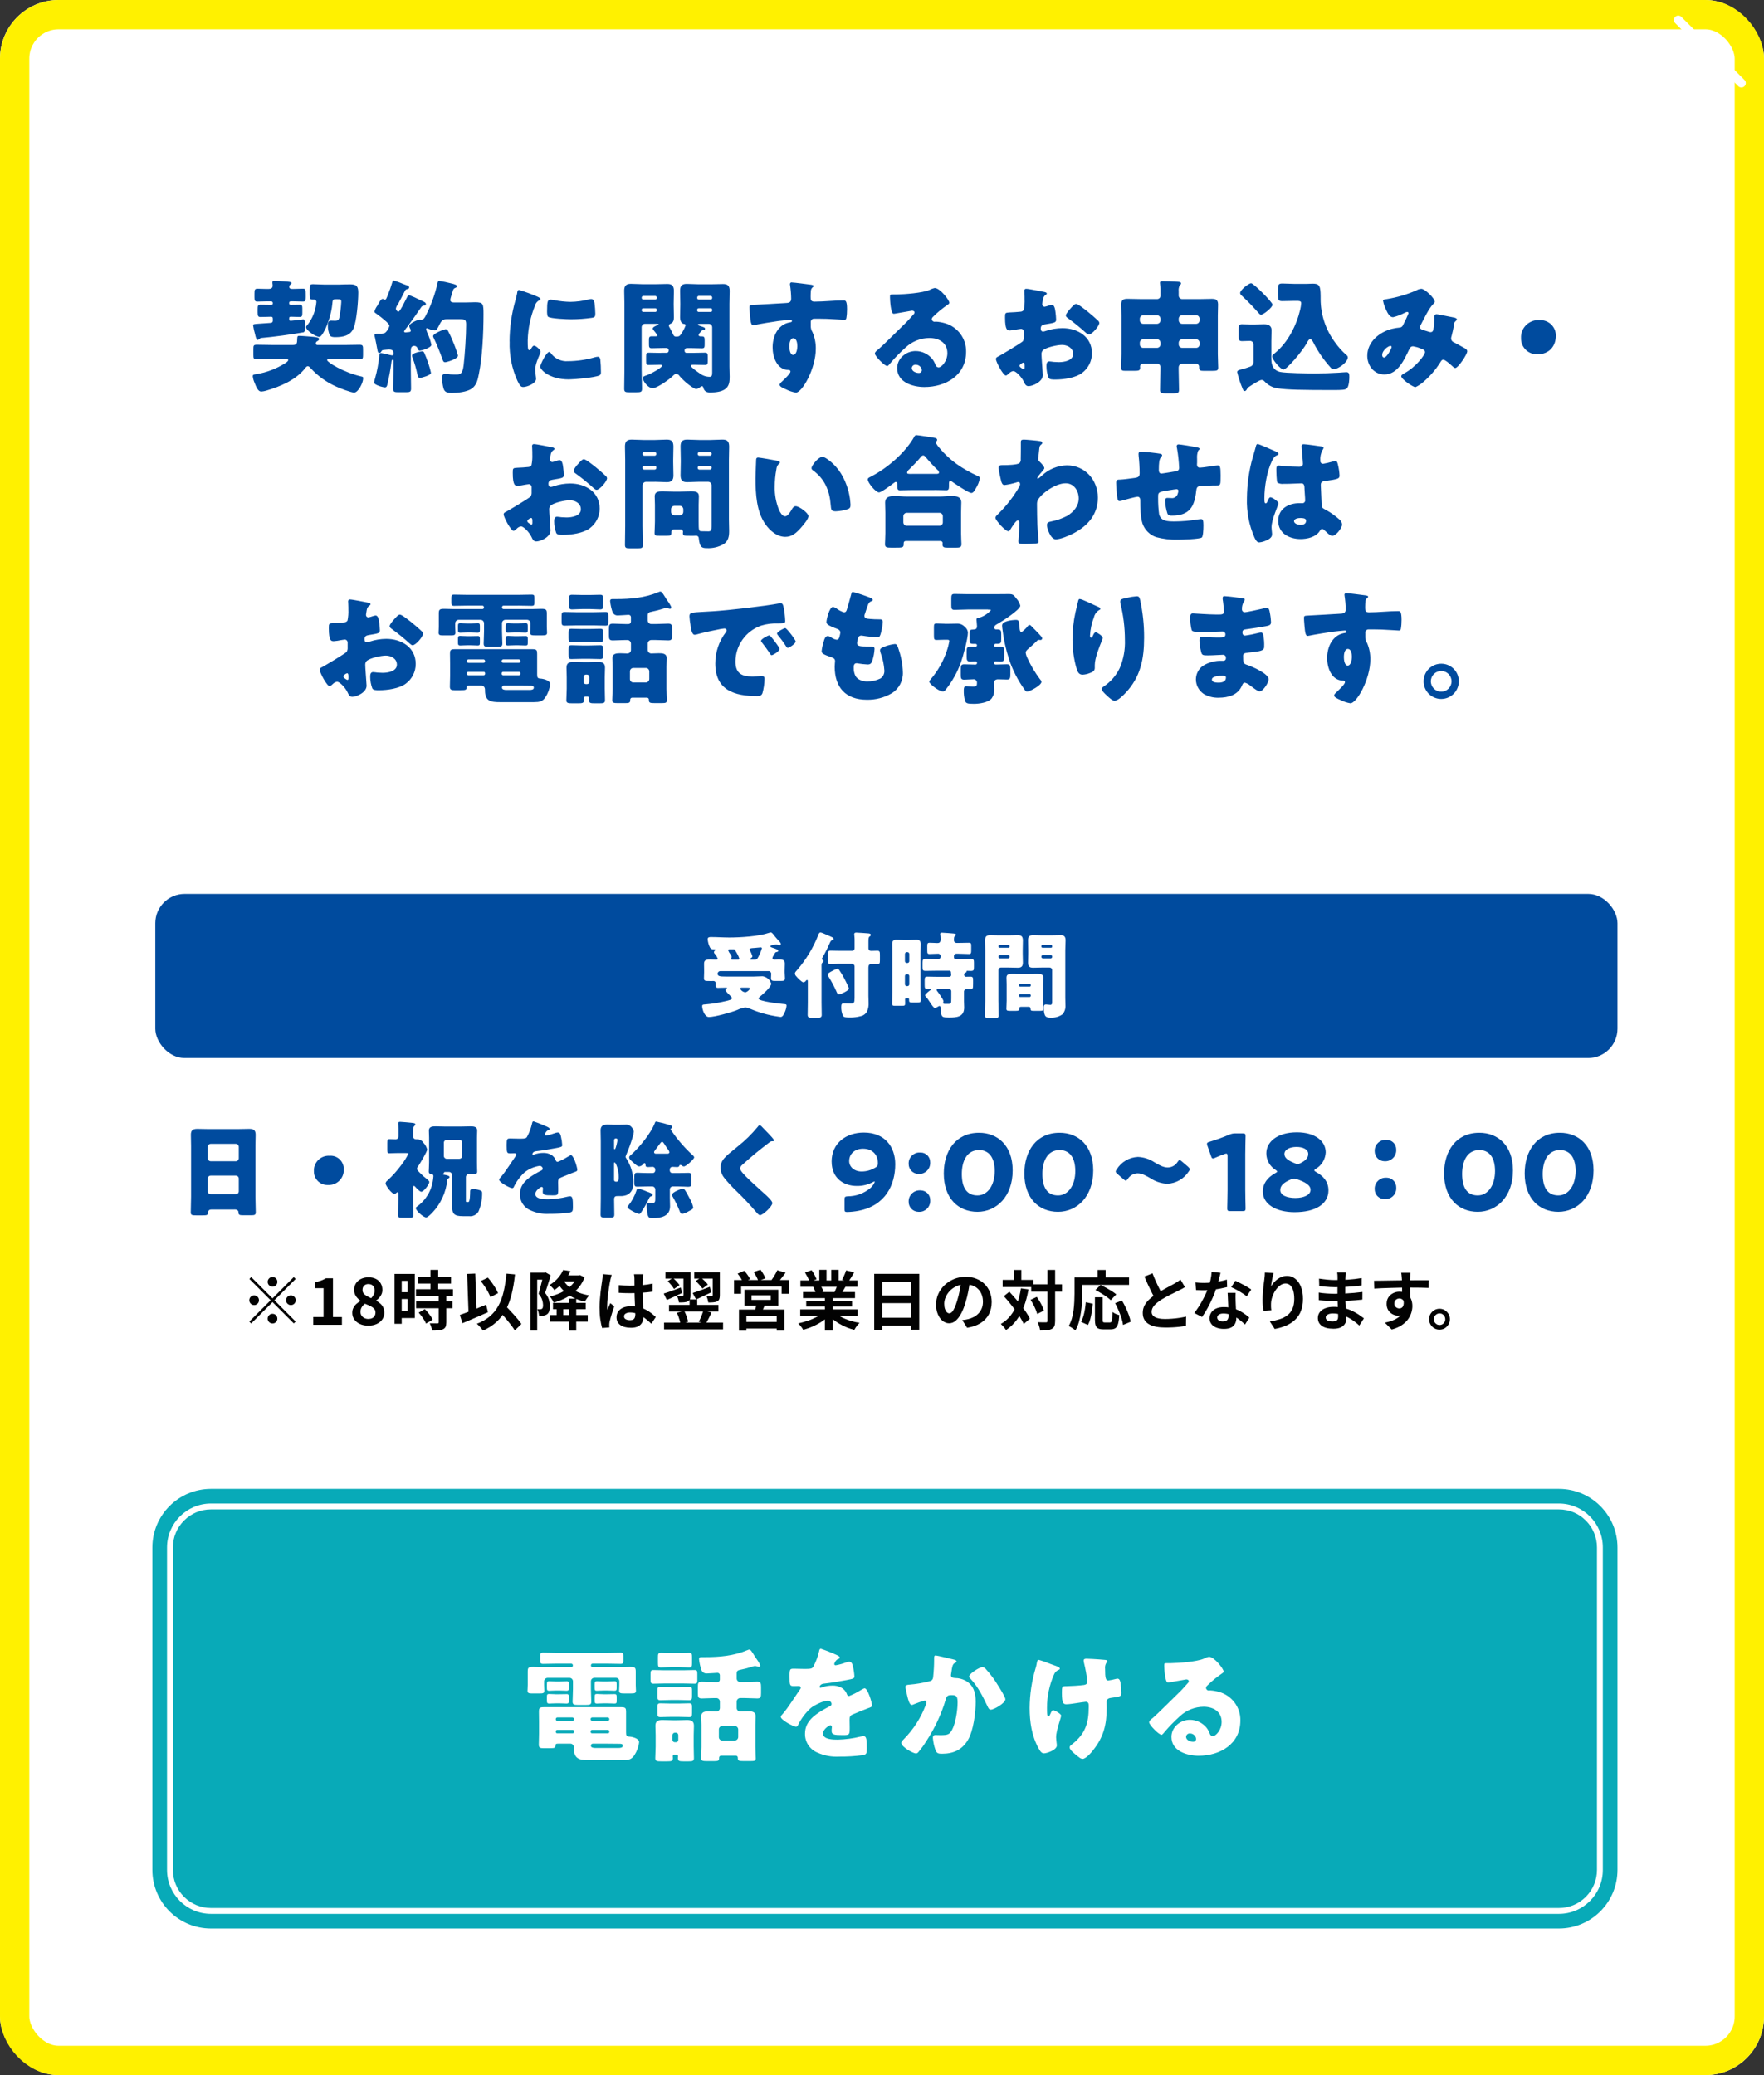
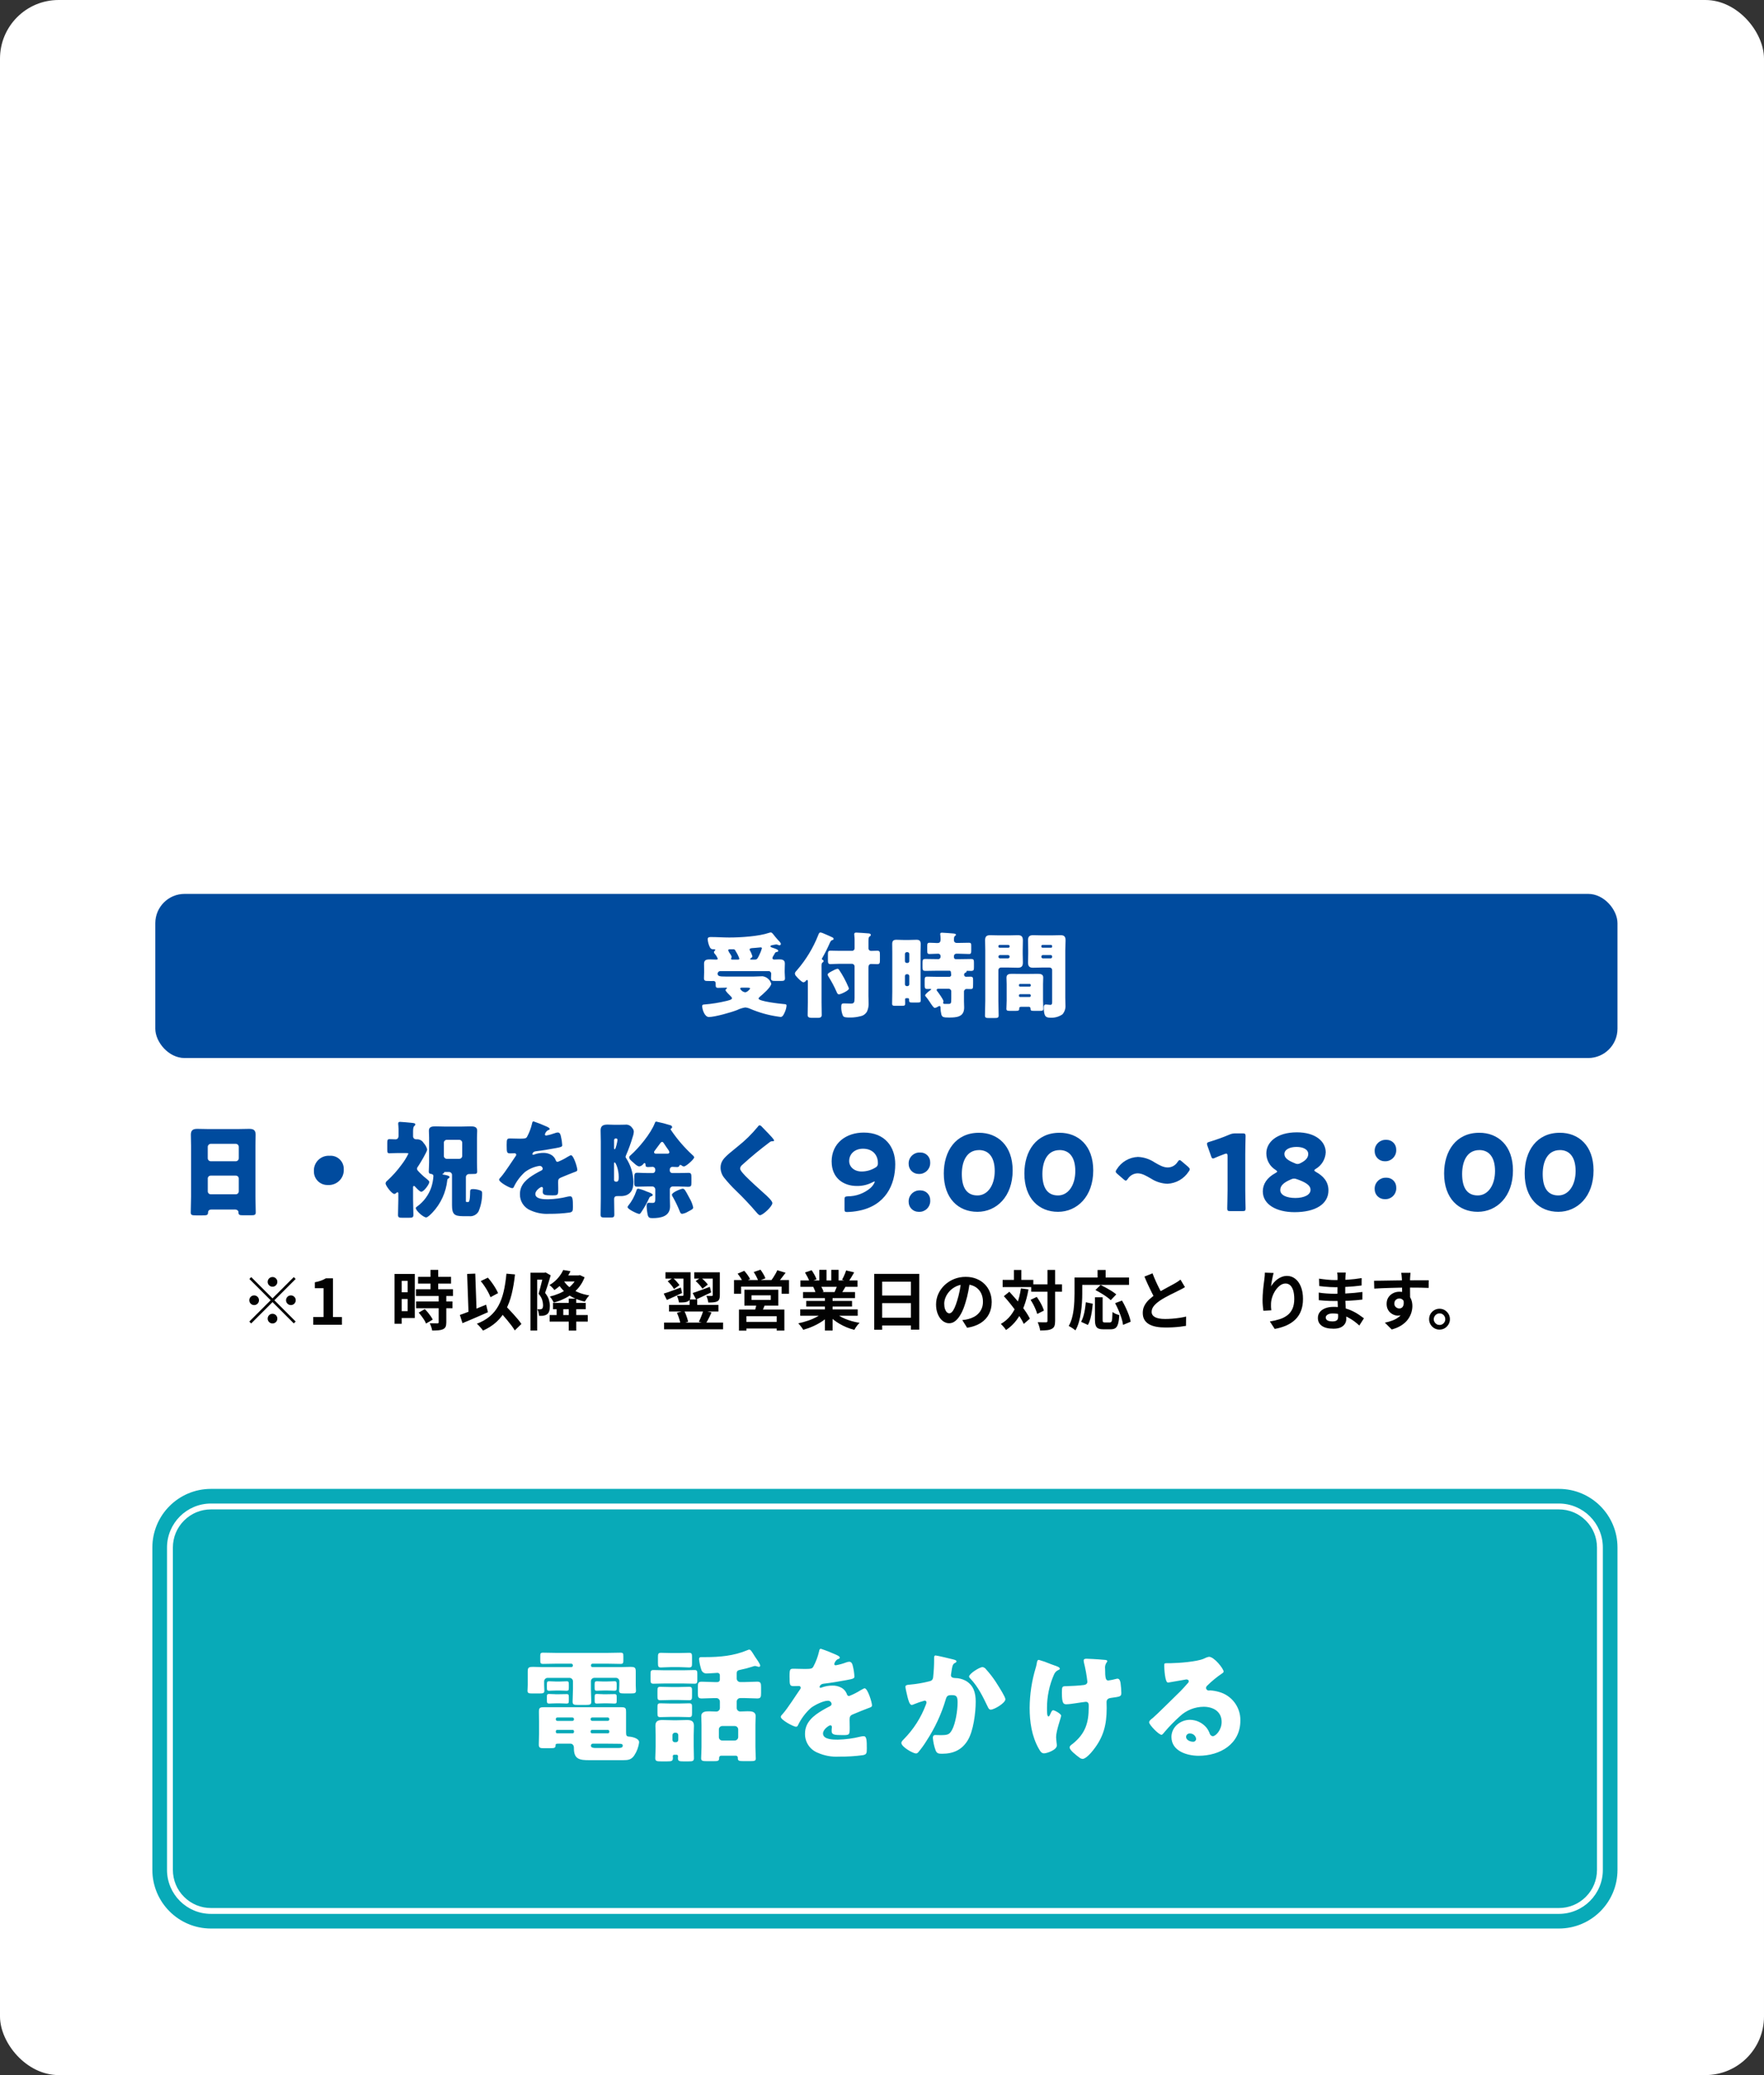
<svg xmlns="http://www.w3.org/2000/svg" id="_レイヤー_2" data-name="レイヤー 2" viewBox="0 0 602 707.98">
  <rect x="0" y="0" width="602" height="707.98" fill="#333333" stroke="none" />
  <defs>
    <style>
      .cls-1, .cls-2, .cls-3 {
        fill: none;
      }

      .cls-1, .cls-4, .cls-5, .cls-6, .cls-7 {
        stroke-width: 0px;
      }

      .cls-2 {
        stroke: #fff100;
        stroke-width: 10px;
      }

      .cls-3 {
        stroke: #fff;
        stroke-linecap: round;
        stroke-width: 3px;
      }

      .cls-8 {
        isolation: isolate;
      }

      .cls-4 {
        fill: #08aab8;
      }

      .cls-5 {
        fill: #fff;
      }

      .cls-6 {
        fill: #004b9e;
      }

      .cls-7 {
        fill: #020202;
      }
    </style>
  </defs>
  <g id="_レイヤー_1-2" data-name="レイヤー 1">
    <g id="_グループ_22243" data-name="グループ 22243">
      <g id="_グループ_22242" data-name="グループ 22242">
        <g id="_グループ_6214" data-name="グループ 6214">
          <g id="_長方形_2092" data-name="長方形 2092">
            <rect class="cls-5" width="602" height="707.98" rx="20" ry="20" />
-             <rect class="cls-2" x="5" y="5" width="592" height="697.98" rx="15" ry="15" />
          </g>
          <line id="_線_112" data-name="線 112" class="cls-3" x1="572.75" y1="6.82" x2="594.29" y2="28.35" />
        </g>
        <g id="_18時以降は翌営業日の対応となります_" data-name=" 18時以降は翌営業日の対応となります " class="cls-8">
          <g class="cls-8">
            <path class="cls-7" d="m93,442.98l7.26-7.26.64.64-7.26,7.26,7.26,7.26-.64.64-7.26-7.26-7.28,7.28-.64-.64,7.28-7.28-7.26-7.26.64-.64,7.26,7.26Zm-4.62.64c0,.46-.16.84-.48,1.17-.32.32-.71.48-1.17.48s-.84-.16-1.17-.48c-.32-.32-.48-.71-.48-1.17s.16-.84.48-1.17c.32-.32.71-.48,1.17-.48s.84.16,1.17.48c.32.32.48.71.48,1.17Zm4.62-4.62c-.45,0-.84-.16-1.17-.48-.32-.32-.48-.71-.48-1.17s.16-.84.48-1.17c.32-.32.71-.48,1.17-.48s.84.16,1.17.48c.32.32.48.71.48,1.17s-.16.84-.48,1.17c-.32.32-.71.48-1.17.48Zm0,9.24c.45,0,.84.16,1.17.48.32.32.48.71.48,1.17s-.16.84-.48,1.17c-.32.32-.71.48-1.17.48s-.84-.16-1.17-.48c-.32-.32-.48-.71-.48-1.17s.16-.84.48-1.17c.32-.32.71-.48,1.17-.48Zm4.62-4.62c0-.45.16-.84.48-1.17.32-.32.71-.48,1.17-.48s.84.16,1.17.48c.32.32.48.71.48,1.17s-.16.84-.48,1.17c-.32.32-.71.48-1.17.48s-.84-.16-1.17-.48c-.32-.32-.48-.71-.48-1.17Z" />
            <path class="cls-7" d="m106.9,451.98v-2.64h3.52v-9.83h-2.97v-2.02c.82-.16,1.53-.35,2.12-.57.59-.22,1.15-.48,1.66-.79h2.4v13.22h3.06v2.64h-9.79Z" />
-             <path class="cls-7" d="m125.67,452.28c-1.04,0-1.97-.18-2.79-.55s-1.47-.88-1.95-1.54-.71-1.42-.71-2.27c0-.66.13-1.24.4-1.74.26-.5.6-.94,1.02-1.32.42-.38.88-.7,1.38-.97v-.09c-.62-.44-1.13-.96-1.54-1.56-.41-.6-.62-1.31-.62-2.13,0-.89.21-1.66.64-2.3.43-.64,1.01-1.13,1.75-1.48.74-.35,1.58-.53,2.52-.53s1.8.18,2.51.54,1.25.86,1.64,1.51c.39.65.58,1.4.58,2.27,0,.51-.1,1-.3,1.45-.2.46-.46.86-.78,1.21-.32.35-.66.65-1.01.9v.11c.5.28.96.6,1.38.97.42.37.75.81,1,1.32.25.51.37,1.13.37,1.85,0,.82-.23,1.56-.69,2.22s-1.1,1.18-1.92,1.56c-.82.38-1.77.57-2.86.57Zm.07-2.29c.47,0,.88-.08,1.24-.25.36-.17.64-.42.85-.75.21-.33.31-.72.31-1.18,0-.41-.09-.75-.27-1.03-.18-.28-.44-.53-.76-.75-.32-.22-.7-.43-1.14-.63-.44-.2-.92-.4-1.45-.6-.44.34-.8.74-1.08,1.21-.28.47-.42.99-.42,1.56,0,.48.12.91.36,1.27.24.36.57.64.98.85.41.21.87.31,1.39.31Zm.95-7.08c.38-.41.67-.83.87-1.25.2-.42.3-.87.3-1.34,0-.42-.08-.81-.25-1.16-.17-.34-.41-.61-.74-.79-.32-.18-.71-.27-1.17-.27-.56,0-1.03.17-1.41.52-.38.34-.57.85-.57,1.51,0,.48.13.89.4,1.21.26.32.62.61,1.07.86.45.25.95.49,1.51.73Z" />
            <path class="cls-7" d="m134.65,434.64h2.44v17.01h-2.44v-17.01Zm1.25,0h5.65v15.05h-5.65v-2.35h3.21v-10.34h-3.21v-2.35Zm.13,6.25h4.27v2.31h-4.27v-2.31Zm5.92-1.03h12.63v2.31h-12.63v-2.31Zm.04,4.18h12.43v2.31h-12.43v-2.31Zm.68-8.4h11.26v2.29h-11.26v-2.29Zm.2,12.21l2.09-1.21c.35.34.7.72,1.06,1.14.35.43.67.85.97,1.28.29.43.52.81.68,1.17l-2.29,1.34c-.12-.35-.32-.74-.59-1.18s-.58-.87-.91-1.32c-.33-.45-.66-.85-1-1.22Zm6.84-5.79h2.6v9.11c0,.63-.08,1.13-.24,1.49-.16.36-.46.64-.88.85-.43.19-.94.31-1.55.36-.61.05-1.32.08-2.15.08-.06-.37-.17-.79-.33-1.26-.16-.48-.33-.88-.51-1.22.54.01,1.07.03,1.58.03.51,0,.86.01,1.03.01.16,0,.27-.03.34-.08.07-.05.1-.16.1-.32v-9.04Zm-2.79-8.8h2.62v8.1h-2.62v-8.1Z" />
            <path class="cls-7" d="m156.93,448.63c.75-.25,1.62-.56,2.61-.95.99-.38,2.03-.79,3.12-1.23,1.09-.44,2.17-.88,3.24-1.32l.62,2.57c-.98.44-1.98.88-2.99,1.32-1.01.44-2.01.87-2.98,1.28-.98.41-1.88.79-2.72,1.14l-.9-2.82Zm2.49-13.99l2.77-.11.51,14.3-2.77.11-.51-14.3Zm13.4-.09l2.93.26c-.26,2.49-.65,4.74-1.14,6.74s-1.17,3.78-2,5.35c-.84,1.56-1.89,2.93-3.16,4.1-1.27,1.17-2.81,2.16-4.61,2.97-.13-.19-.32-.43-.57-.73-.25-.29-.51-.59-.79-.89-.28-.3-.53-.54-.75-.71,1.76-.67,3.24-1.52,4.43-2.53,1.2-1.01,2.17-2.22,2.94-3.62.76-1.4,1.36-3.01,1.78-4.82s.74-3.85.95-6.13Zm-8.76,2.53l2.44-1.17c.47.53.93,1.11,1.39,1.74.45.63.86,1.25,1.22,1.86s.65,1.17.87,1.68l-2.6,1.39c-.18-.5-.44-1.07-.79-1.73-.35-.65-.75-1.31-1.19-1.97s-.89-1.26-1.34-1.8Zm5.76,9.59l2.02-1.87c.5.53,1.04,1.09,1.62,1.69.58.6,1.15,1.21,1.72,1.84.56.62,1.09,1.22,1.57,1.8s.88,1.11,1.19,1.59l-2.27,2.2c-.28-.5-.65-1.05-1.11-1.66s-.96-1.24-1.5-1.88c-.54-.65-1.09-1.29-1.65-1.92-.56-.64-1.1-1.24-1.6-1.79Z" />
            <path class="cls-7" d="m181.02,434.22h5.19v2.38h-2.88v17.36h-2.31v-19.73Zm4.4,0h.42l.37-.09,1.72.99c-.18.62-.37,1.28-.59,2s-.44,1.42-.67,2.11c-.23.69-.44,1.32-.65,1.89.67.84,1.11,1.63,1.32,2.38.21.75.31,1.44.31,2.09,0,.7-.08,1.29-.23,1.76-.15.47-.41.83-.76,1.08-.18.12-.37.21-.58.29s-.44.13-.67.18c-.41.04-.89.06-1.45.04-.01-.31-.07-.68-.16-1.12-.1-.44-.23-.81-.41-1.12.21.01.38.02.54.02h.43c.26-.01.47-.08.62-.2.13-.1.22-.26.27-.47s.08-.47.08-.78c0-.51-.1-1.1-.3-1.76-.2-.66-.6-1.36-1.22-2.09.15-.5.3-1.05.45-1.64.15-.59.31-1.19.46-1.79.15-.6.29-1.16.42-1.68.12-.52.22-.96.3-1.31v-.77Zm6.8-.92l2.46.42c-.57,1.2-1.3,2.35-2.18,3.45-.88,1.1-1.99,2.1-3.32,2.99-.1-.18-.25-.38-.45-.6-.2-.23-.41-.44-.63-.64-.22-.2-.43-.35-.62-.45,1.2-.72,2.19-1.54,2.97-2.45.78-.92,1.36-1.82,1.76-2.72Zm-4.64,15.38h13v2.22h-13v-2.22Zm9.39-13.53h.46l.46-.11,1.61.75c-.44,1.17-1.02,2.22-1.73,3.15s-1.53,1.74-2.44,2.44c-.92.7-1.91,1.31-2.99,1.81-1.08.51-2.2.92-3.38,1.24-.13-.31-.33-.67-.58-1.08-.26-.41-.5-.74-.74-.99,1.06-.25,2.07-.58,3.05-.99.98-.41,1.88-.91,2.71-1.49s1.55-1.24,2.17-1.97,1.09-1.54,1.41-2.42v-.35Zm-8.25,9.37h11.18v2.16h-11.18v-2.16Zm1.23.95h2.29v4.09h-2.29v-4.09Zm2.22-8.84c.5.91,1.18,1.72,2.05,2.44.87.72,1.88,1.32,3.04,1.82s2.44.85,3.85,1.09c-.26.25-.54.59-.84,1.01-.29.43-.53.79-.7,1.1-1.48-.32-2.83-.79-4.04-1.41-1.21-.62-2.27-1.38-3.18-2.29-.91-.91-1.68-1.95-2.31-3.12l2.13-.64Zm-.53-1.47h5.83v2.05h-5.83v-2.05Zm2.46,7.92h2.55v10.89h-2.55v-10.89Z" />
          </g>
          <g class="cls-8">
-             <path class="cls-7" d="m208.76,434.99c-.04.15-.11.35-.19.62-.08.26-.15.52-.2.77-.05.25-.09.44-.12.57-.07.31-.15.72-.24,1.24s-.18,1.11-.27,1.76c-.1.65-.19,1.32-.27,2-.09.68-.15,1.33-.2,1.94s-.07,1.13-.07,1.57c0,.22,0,.46.01.71s.03.5.08.71c.1-.26.21-.52.32-.77.11-.25.22-.5.34-.75.12-.25.23-.5.33-.75l1.34,1.1c-.21.6-.41,1.23-.63,1.89-.21.66-.4,1.28-.57,1.87-.17.59-.3,1.08-.38,1.47-.03.15-.06.32-.08.53-.02.21-.03.37-.03.51,0,.12,0,.26.01.43,0,.17.02.33.03.47l-2.49.2c-.23-.78-.44-1.77-.62-2.98-.18-1.21-.26-2.56-.26-4.06,0-.82.04-1.68.11-2.58.07-.9.16-1.77.25-2.61.1-.84.19-1.6.3-2.3.1-.7.18-1.26.24-1.68.04-.31.09-.66.13-1.04s.07-.76.09-1.11l3.04.26Zm10.74-.24c-.03.21-.05.43-.08.68-.02.25-.04.5-.05.75-.01.23-.03.55-.04.95-.02.4-.02.84-.02,1.33v1.55c0,1,.01,1.93.04,2.8.03.87.07,1.68.11,2.42.04.74.08,1.42.12,2.04.04.62.06,1.19.06,1.72,0,.57-.08,1.1-.23,1.58-.15.48-.4.91-.74,1.28s-.78.65-1.33.85c-.55.2-1.22.3-2.01.3-1.53,0-2.73-.31-3.61-.92-.88-.62-1.32-1.5-1.32-2.66,0-.75.2-1.4.59-1.97.4-.56.96-1,1.69-1.32.73-.31,1.6-.47,2.6-.47s1.99.11,2.84.33c.85.22,1.63.51,2.33.88.7.37,1.33.77,1.88,1.2.55.43,1.04.85,1.48,1.24l-1.52,2.31c-.84-.79-1.65-1.47-2.44-2.05s-1.58-1.01-2.36-1.32c-.79-.31-1.6-.46-2.43-.46-.62,0-1.12.12-1.51.35-.39.23-.58.56-.58.99s.2.76.59.97c.4.21.88.31,1.45.31.45,0,.81-.08,1.08-.23.26-.15.45-.38.56-.68.11-.3.17-.66.17-1.09,0-.38-.01-.88-.04-1.5s-.06-1.31-.1-2.07c-.04-.76-.07-1.56-.1-2.39-.03-.83-.04-1.64-.04-2.43,0-.84,0-1.6-.01-2.28s-.01-1.19-.01-1.53c0-.16-.02-.39-.04-.68-.03-.29-.07-.55-.11-.77h3.15Zm-8.36,3.72c.63.06,1.27.11,1.9.14.64.04,1.29.06,1.95.06,1.35,0,2.69-.06,4.03-.18,1.33-.12,2.57-.3,3.7-.55v2.75c-1.14.16-2.38.29-3.72.38-1.33.1-2.67.14-4,.14-.65,0-1.29-.01-1.93-.03-.64-.02-1.28-.05-1.92-.1v-2.62Z" />
-           </g>
+             </g>
          <g class="cls-8">
            <path class="cls-7" d="m226.5,441.35c.75-.22,1.64-.52,2.67-.9,1.03-.38,2.09-.77,3.18-1.17l.42,1.87c-.88.43-1.77.84-2.67,1.25-.9.41-1.74.79-2.52,1.12l-1.08-2.18Zm.13,9.9h20.13v2.29h-20.13v-2.29Zm.48-17.18h7.46v2.16h-7.46v-2.16Zm.75,3.08l1.76-1.14c.44.35.87.76,1.29,1.23.42.47.74.88.98,1.23l-1.87,1.32c-.21-.38-.51-.82-.92-1.32-.41-.5-.82-.94-1.23-1.32Zm.46,8.05h16.87v2.27h-16.87v-2.27Zm4.93-11.13h2.42v7.81c0,.54-.06.98-.18,1.32-.12.34-.37.6-.75.79-.35.19-.78.3-1.28.34-.5.04-1.09.05-1.76.05-.04-.34-.13-.72-.26-1.16-.13-.43-.27-.8-.42-1.11.4.02.78.03,1.14.03.37,0,.61,0,.73-.01.23,0,.35-.1.35-.29v-7.79Zm-2.22,13.82l2.46-.64c.22.38.42.8.59,1.24.18.45.33.88.46,1.31.13.43.23.81.29,1.17l-2.62.75c-.04-.35-.12-.75-.24-1.19-.12-.44-.26-.89-.43-1.35s-.34-.89-.52-1.29Zm4.31-4.53h2.6v2.68h-2.6v-2.68Zm1.06-2.2c.73-.23,1.62-.55,2.67-.93,1.05-.39,2.11-.78,3.18-1.18l.44,1.89c-.87.43-1.75.85-2.64,1.26-.9.42-1.72.8-2.49,1.16l-1.17-2.2Zm.53-7.08h7.5v2.16h-7.5v-2.16Zm.48,2.99l1.76-1.19c.45.35.91.75,1.35,1.19s.8.84,1.04,1.21l-1.83,1.39c-.23-.35-.57-.78-1.01-1.28-.44-.5-.88-.94-1.32-1.32Zm2.62,10.1l2.79.62c-.21.47-.42.94-.65,1.4-.23.46-.45.89-.66,1.3-.21.4-.42.77-.63,1.09l-2.4-.59c.19-.35.38-.75.57-1.2.19-.45.37-.9.54-1.35.17-.45.31-.87.43-1.25Zm3.21-13.09h2.42v7.81c0,.54-.06.98-.18,1.32-.12.34-.35.6-.7.79-.38.18-.82.29-1.31.33-.49.04-1.07.07-1.75.07-.04-.34-.13-.72-.25-1.16-.12-.43-.26-.8-.41-1.11.38.02.76.03,1.12.03.37,0,.61,0,.73-.01.12,0,.2-.02.25-.07.05-.04.08-.12.08-.24v-7.77Z" />
            <path class="cls-7" d="m250.5,436.73h18.77v4.69h-2.53v-2.46h-13.82v2.46h-2.42v-4.69Zm1.23-2.18l2.27-.97c.38.42.76.9,1.13,1.42s.66.99.85,1.4l-2.42,1.06c-.16-.4-.42-.87-.77-1.42-.35-.55-.7-1.04-1.06-1.48Zm.46,12.25h15.49v7.17h-2.62v-4.91h-10.34v4.93h-2.53v-7.19Zm1.43,4.2h12.56v2.27h-12.56v-2.27Zm.42-10.96h11.57v5.41h-11.57v-5.41Zm2.44,1.91v1.56h6.56v-1.56h-6.56Zm.75-7.96l2.31-.79c.32.44.65.94.98,1.5.33.56.56,1.04.69,1.45l-2.42.88c-.13-.4-.35-.88-.65-1.46-.3-.58-.6-1.1-.91-1.57Zm.97,10.65l2.99.18c-.22.59-.46,1.15-.7,1.69-.25.54-.48,1-.68,1.39l-2.31-.31c.15-.45.29-.95.42-1.5.13-.54.23-1.03.29-1.45Zm7.06-11.26l2.84.86c-.47.63-.94,1.25-1.41,1.85-.47.6-.9,1.11-1.3,1.52l-2.16-.79c.23-.32.48-.68.74-1.08.26-.4.5-.8.73-1.21.23-.41.41-.79.56-1.14Z" />
            <path class="cls-7" d="m281.03,447.71l2.09.95c-.69.76-1.52,1.47-2.5,2.12-.98.65-2.02,1.22-3.14,1.72s-2.24.89-3.37,1.2c-.12-.22-.27-.47-.47-.74-.2-.27-.4-.54-.62-.8-.21-.26-.41-.48-.6-.66,1.1-.23,2.2-.54,3.29-.9s2.1-.8,3.03-1.3c.92-.5,1.69-1.03,2.29-1.58Zm-7.94-.97h19.62v2.18h-19.62v-2.18Zm.07-9.86h19.49v2.16h-19.49v-2.16Zm.9,3.94h17.73v2.07h-17.73v-2.07Zm.66-6.67l2.27-.77c.32.46.65.98.97,1.57.32.59.56,1.1.7,1.53l-2.38.88c-.12-.44-.33-.96-.64-1.56-.31-.6-.62-1.15-.92-1.65Zm.42,9.7h15.64v1.91h-15.64v-1.91Zm2.38-4.77l2.57-.42c.19.31.38.66.56,1.04.18.39.32.73.41,1.02l-2.68.46c-.07-.28-.19-.62-.35-1.03-.16-.41-.33-.77-.51-1.08Zm2.09-5.83h2.46v4.66h-2.46v-4.66Zm1.91,8.6h2.62v12.1h-2.62v-12.1Zm3.15,5.79c.45.44,1,.85,1.63,1.24.63.39,1.32.74,2.08,1.06.75.32,1.55.59,2.4.83.84.23,1.7.42,2.56.55-.21.21-.42.44-.65.71-.23.27-.44.56-.64.86-.2.3-.36.58-.5.83-.88-.22-1.74-.5-2.58-.85-.84-.34-1.65-.74-2.41-1.18-.76-.44-1.48-.93-2.16-1.47-.67-.54-1.27-1.12-1.78-1.74l2.05-.84Zm-.97-14.39h2.49v4.51h-2.49v-4.51Zm2.16,4.91l2.79.66c-.31.51-.6,1.01-.88,1.49-.28.48-.53.88-.75,1.22l-2.24-.62c.19-.41.39-.87.59-1.38.21-.51.37-.96.48-1.38Zm2.9-4.71l2.75.66c-.34.6-.68,1.18-1.03,1.75-.35.57-.67,1.04-.97,1.44l-2.16-.66c.18-.29.35-.63.53-1,.18-.37.34-.75.5-1.14.15-.39.28-.74.38-1.05Z" />
            <path class="cls-7" d="m298.35,434.62h15.36v19.03h-2.84v-16.37h-9.81v16.41h-2.71v-19.07Zm1.85,7.39h11.84v2.6h-11.84v-2.6Zm0,7.57h11.86v2.66h-11.86v-2.66Z" />
          </g>
          <g class="cls-8">
            <path class="cls-7" d="m331.04,436.91c-.15,1.12-.34,2.3-.57,3.56s-.55,2.54-.95,3.83c-.42,1.48-.92,2.76-1.5,3.83-.57,1.07-1.2,1.9-1.88,2.47-.68.58-1.43.87-2.23.87s-1.55-.28-2.23-.83c-.68-.55-1.22-1.31-1.63-2.28-.4-.97-.6-2.07-.6-3.3s.26-2.48.77-3.61c.51-1.13,1.23-2.13,2.15-3,.92-.87,1.99-1.56,3.21-2.06,1.22-.5,2.55-.75,3.97-.75s2.59.22,3.68.66c1.09.44,2.03,1.05,2.81,1.83.78.78,1.37,1.69,1.78,2.73.41,1.04.62,2.16.62,3.37,0,1.54-.32,2.92-.95,4.14-.63,1.22-1.57,2.22-2.81,3.01s-2.78,1.33-4.63,1.63l-1.65-2.62c.43-.04.8-.1,1.12-.15.32-.06.63-.12.92-.2.7-.18,1.36-.43,1.97-.76.61-.33,1.14-.74,1.59-1.23.45-.49.81-1.07,1.07-1.73.26-.66.38-1.39.38-2.18,0-.87-.13-1.66-.4-2.38-.26-.72-.65-1.35-1.17-1.88-.51-.54-1.14-.95-1.87-1.23-.73-.29-1.58-.43-2.53-.43-1.17,0-2.21.21-3.1.63s-1.65.96-2.27,1.62-1.08,1.37-1.4,2.13-.47,1.49-.47,2.18c0,.73.09,1.35.26,1.84.18.49.39.86.65,1.1s.53.36.83.36.61-.16.91-.47c.3-.32.6-.79.89-1.44s.59-1.46.88-2.44c.34-1.06.62-2.19.86-3.39.23-1.2.4-2.38.51-3.52l2.99.09Z" />
          </g>
          <g class="cls-8">
            <path class="cls-7" d="m348.42,439.57l2.57.35c-.37,2.13-.88,4.06-1.54,5.8-.66,1.74-1.49,3.28-2.49,4.62-1,1.34-2.21,2.49-3.63,3.44-.1-.18-.26-.4-.47-.66-.21-.26-.44-.52-.67-.78-.24-.26-.45-.47-.64-.63,1.35-.78,2.48-1.76,3.39-2.94.91-1.18,1.65-2.54,2.21-4.08.56-1.54.99-3.25,1.26-5.13Zm-6.25-2.88h10.47v2.44h-10.47v-2.44Zm.42,5.54l1.87-1.52c.65.7,1.31,1.45,2,2.24s1.36,1.6,2.01,2.42,1.24,1.62,1.75,2.39c.51.77.93,1.49,1.25,2.14l-2.09,1.8c-.29-.66-.69-1.39-1.19-2.18-.5-.79-1.06-1.61-1.68-2.46s-1.27-1.69-1.94-2.52c-.67-.83-1.33-1.6-1.99-2.32Zm3.43-8.93h2.53v4.88h-2.53v-4.88Zm5.68,10.19l2.11-1.01c.35.48.69,1,1.02,1.56.33.56.62,1.1.87,1.64.25.54.43,1.03.55,1.48l-2.29,1.14c-.1-.43-.27-.92-.5-1.47-.23-.56-.5-1.13-.8-1.72-.31-.59-.63-1.13-.97-1.63Zm.22-5.3h10.52v2.53h-10.52v-2.53Zm5.54-4.91h2.62v17.38c0,.75-.08,1.33-.24,1.75s-.46.74-.88.96c-.43.23-.97.39-1.63.46s-1.45.11-2.38.11c-.01-.26-.07-.56-.15-.9-.09-.34-.19-.68-.31-1.02-.12-.34-.24-.65-.35-.91.62.03,1.19.04,1.72.04h1.08c.19,0,.33-.03.41-.1.08-.07.12-.19.12-.39v-17.38Z" />
            <path class="cls-7" d="m366.7,435.87h2.64v5.54c0,.89-.03,1.88-.1,2.96-.07,1.08-.18,2.19-.34,3.32-.16,1.14-.39,2.24-.69,3.31s-.7,2.04-1.2,2.9c-.16-.15-.38-.32-.67-.52s-.58-.39-.87-.57c-.29-.18-.54-.32-.75-.41.46-.79.81-1.66,1.08-2.6.26-.94.46-1.9.58-2.88s.21-1.95.25-2.89c.04-.95.07-1.82.07-2.63v-5.54Zm1.23,0h17.38v2.51h-17.38v-2.51Zm2.62,8.43l2.38.51c-.07.84-.18,1.7-.31,2.6s-.3,1.74-.52,2.54c-.21.8-.49,1.5-.82,2.1l-2.33-1.06c.31-.57.57-1.22.78-1.94.21-.72.39-1.49.52-2.31.13-.82.23-1.63.31-2.44Zm3.12-1.69h2.62v7.66c0,.41.05.67.14.77.1.1.29.15.58.15h1.78c.22,0,.39-.08.51-.25s.2-.51.25-1.02c.05-.51.09-1.28.12-2.29.19.15.42.29.69.44s.55.27.85.37c.29.1.55.19.77.26-.07,1.25-.21,2.22-.41,2.93-.2.7-.5,1.2-.89,1.48-.4.29-.95.43-1.65.43h-2.44c-.78,0-1.38-.1-1.79-.3-.42-.2-.71-.54-.88-1.02-.17-.48-.25-1.13-.25-1.94v-7.68Zm.15-2.46l1.78-1.74c.59.28,1.22.6,1.89.97.67.37,1.32.75,1.94,1.14.62.4,1.12.76,1.52,1.1l-1.89,1.98c-.35-.35-.83-.74-1.42-1.16-.59-.42-1.23-.83-1.89-1.23s-1.31-.76-1.92-1.07Zm.75-6.86h2.75v4.03h-2.75v-4.03Zm5.98,11.33l2.35-.9c.44.75.87,1.56,1.28,2.43.41.87.77,1.72,1.07,2.55.3.83.5,1.58.61,2.25l-2.6,1.08c-.07-.66-.25-1.42-.52-2.28-.27-.86-.6-1.73-.98-2.62-.38-.89-.79-1.73-1.21-2.52Z" />
          </g>
          <g class="cls-8">
            <path class="cls-7" d="m404.39,439.15c-.32.21-.66.4-1.02.59-.36.19-.74.39-1.16.59-.34.18-.75.38-1.24.62-.49.24-1.02.5-1.58.78s-1.13.59-1.7.9c-.57.32-1.11.63-1.61.96-.91.6-1.65,1.22-2.21,1.87s-.85,1.36-.85,2.13.38,1.38,1.14,1.79,1.91.63,3.43.63c.76,0,1.57-.03,2.43-.1.86-.07,1.71-.16,2.54-.29s1.58-.27,2.22-.43l-.04,3.17c-.62.1-1.29.2-2.01.29-.73.09-1.51.15-2.35.2s-1.74.07-2.69.07c-1.1,0-2.12-.08-3.05-.25-.93-.17-1.75-.44-2.44-.83-.7-.38-1.24-.89-1.63-1.54-.39-.65-.58-1.44-.58-2.38s.21-1.79.62-2.55c.41-.76.97-1.47,1.68-2.11.71-.65,1.49-1.25,2.34-1.83.53-.35,1.08-.69,1.67-1.02.59-.33,1.16-.65,1.73-.96.56-.31,1.09-.59,1.58-.85.49-.26.9-.48,1.22-.67.42-.25.8-.48,1.12-.68.32-.21.63-.43.92-.66l1.52,2.55Zm-11.07-4.71c.37.97.75,1.9,1.16,2.79.4.89.81,1.73,1.21,2.51.4.78.77,1.47,1.11,2.09l-2.49,1.47c-.4-.67-.81-1.43-1.23-2.27s-.85-1.72-1.28-2.65c-.43-.93-.84-1.87-1.23-2.83l2.75-1.12Z" />
-             <path class="cls-7" d="m416.53,434.27c-.09.37-.21.84-.35,1.43-.15.59-.31,1.2-.5,1.85s-.38,1.28-.58,1.91c-.32,1.06-.75,2.18-1.28,3.37-.53,1.19-1.1,2.35-1.72,3.48-.62,1.13-1.24,2.13-1.87,3.01l-2.66-1.36c.5-.62.99-1.3,1.47-2.05s.94-1.52,1.36-2.31c.42-.79.81-1.56,1.15-2.3.34-.74.62-1.41.83-2.01.28-.78.52-1.65.74-2.61.21-.96.33-1.87.36-2.72l3.04.31Zm-8.56,3.3c.47.06.97.1,1.51.12.54.02,1.01.03,1.42.03.91,0,1.83-.05,2.76-.15.93-.1,1.83-.24,2.69-.41.87-.17,1.65-.36,2.35-.58l.09,2.55c-.63.16-1.38.33-2.25.5-.87.17-1.79.31-2.76.42-.97.11-1.92.17-2.86.17-.44,0-.89,0-1.34-.02-.46-.01-.92-.04-1.41-.07l-.2-2.55Zm13.71,3.54c-.03.47-.04.94-.03,1.4s.02.93.03,1.42c.01.34.03.77.05,1.29.02.52.05,1.07.08,1.65.03.58.06,1.13.08,1.65.02.52.03.93.03,1.24,0,.67-.14,1.29-.42,1.84-.28.55-.72.99-1.33,1.31-.61.32-1.44.48-2.5.48-.91,0-1.73-.14-2.46-.41s-1.32-.67-1.76-1.21c-.44-.54-.66-1.21-.66-2.01,0-.72.19-1.37.57-1.95.38-.58.94-1.03,1.66-1.36.73-.33,1.6-.5,2.63-.5,1.29,0,2.48.18,3.56.54,1.08.36,2.06.82,2.93,1.38.87.56,1.61,1.12,2.22,1.67l-1.47,2.35c-.4-.35-.85-.75-1.35-1.19-.51-.44-1.07-.85-1.69-1.23-.62-.38-1.3-.7-2.02-.95-.73-.25-1.51-.37-2.34-.37-.63,0-1.14.12-1.52.37-.38.25-.57.57-.57.97s.17.74.5.99c.33.25.79.37,1.4.37.5,0,.89-.08,1.19-.25.29-.17.5-.41.62-.73.12-.32.18-.67.18-1.07,0-.34-.01-.81-.04-1.43-.03-.62-.06-1.3-.1-2.05-.04-.75-.07-1.5-.1-2.24s-.06-1.41-.09-1.98h2.75Zm3.78,1.17c-.43-.35-.95-.73-1.58-1.12-.63-.4-1.28-.77-1.95-1.13s-1.25-.65-1.75-.87l1.41-2.18c.4.18.85.39,1.35.65.51.26,1.02.53,1.54.8s1,.55,1.45.83.81.51,1.09.71l-1.56,2.31Z" />
-             <path class="cls-7" d="m434.64,434.31c-.07.26-.15.59-.24.99-.09.4-.18.81-.26,1.24s-.17.85-.23,1.26c-.07.41-.11.77-.14,1.08.26-.44.58-.87.95-1.29.37-.42.78-.8,1.24-1.14.46-.34.97-.62,1.52-.82s1.13-.31,1.75-.31c1.03,0,1.95.32,2.77.95.82.63,1.47,1.53,1.95,2.71.48,1.17.72,2.57.72,4.18s-.23,2.92-.68,4.08c-.45,1.17-1.11,2.16-1.96,2.98s-1.87,1.49-3.05,2.01-2.5.91-3.95,1.18l-1.67-2.55c1.22-.19,2.34-.45,3.36-.78,1.02-.33,1.9-.78,2.64-1.35s1.31-1.31,1.72-2.21c.4-.9.61-2.01.61-3.33,0-1.13-.12-2.09-.35-2.87-.23-.78-.58-1.38-1.02-1.79-.45-.41-.98-.62-1.59-.62-.65,0-1.26.21-1.85.64-.59.43-1.11.98-1.57,1.66-.46.68-.83,1.42-1.1,2.21s-.42,1.55-.45,2.29c-.01.31-.02.65-.01,1.01,0,.37.05.81.12,1.32l-2.71.18c-.06-.42-.12-.96-.19-1.59-.07-.64-.1-1.33-.1-2.08,0-.51.02-1.06.05-1.65.04-.59.08-1.18.13-1.79.05-.61.12-1.22.2-1.84.08-.62.16-1.2.23-1.76.06-.42.1-.84.13-1.25.03-.41.04-.76.04-1.06l3.01.13Z" />
+             <path class="cls-7" d="m434.64,434.31c-.07.26-.15.59-.24.99-.09.4-.18.81-.26,1.24s-.17.85-.23,1.26c-.07.41-.11.77-.14,1.08.26-.44.58-.87.95-1.29.37-.42.78-.8,1.24-1.14.46-.34.97-.62,1.52-.82s1.13-.31,1.75-.31c1.03,0,1.95.32,2.77.95.82.63,1.47,1.53,1.95,2.71.48,1.17.72,2.57.72,4.18s-.23,2.92-.68,4.08c-.45,1.17-1.11,2.16-1.96,2.98s-1.87,1.49-3.05,2.01-2.5.91-3.95,1.18l-1.67-2.55c1.22-.19,2.34-.45,3.36-.78,1.02-.33,1.9-.78,2.64-1.35s1.31-1.31,1.72-2.21c.4-.9.61-2.01.61-3.33,0-1.13-.12-2.09-.35-2.87-.23-.78-.58-1.38-1.02-1.79-.45-.41-.98-.62-1.59-.62-.65,0-1.26.21-1.85.64-.59.43-1.11.98-1.57,1.66-.46.68-.83,1.42-1.1,2.21s-.42,1.55-.45,2.29c-.01.31-.02.65-.01,1.01,0,.37.05.81.12,1.32l-2.71.18c-.06-.42-.12-.96-.19-1.59-.07-.64-.1-1.33-.1-2.08,0-.51.02-1.06.05-1.65.04-.59.08-1.18.13-1.79.05-.61.12-1.22.2-1.84.08-.62.16-1.2.23-1.76.06-.42.1-.84.13-1.25.03-.41.04-.76.04-1.06Z" />
            <path class="cls-7" d="m459.28,434.18c-.03.22-.05.47-.08.74-.02.27-.04.55-.05.82-.01.29-.03.69-.04,1.18s-.02,1.03-.02,1.62v3.3c0,.62.01,1.3.04,2.06.03.76.07,1.52.12,2.29.05.77.1,1.49.13,2.16.04.67.06,1.22.06,1.66,0,.62-.16,1.18-.48,1.68s-.8.91-1.44,1.2c-.64.29-1.44.44-2.41.44-1.76,0-3.09-.32-4-.97-.91-.65-1.36-1.55-1.36-2.71,0-.75.22-1.4.65-1.97s1.06-1.01,1.87-1.33c.81-.32,1.79-.48,2.92-.48,1.2,0,2.33.13,3.38.38,1.05.26,2.01.59,2.87,1,.87.41,1.64.84,2.31,1.3.67.45,1.25.87,1.72,1.23l-1.58,2.46c-.53-.5-1.12-.99-1.77-1.47s-1.36-.92-2.13-1.32c-.77-.4-1.58-.71-2.44-.96-.86-.24-1.76-.36-2.72-.36-.76,0-1.35.13-1.77.4s-.63.59-.63.97c0,.28.09.52.26.73s.43.36.77.46c.34.1.76.15,1.28.15.4,0,.74-.04,1.02-.13s.51-.25.67-.48c.16-.23.24-.56.24-.99,0-.32-.01-.78-.03-1.39-.02-.6-.05-1.27-.08-1.99s-.06-1.44-.09-2.15c-.03-.7-.04-1.33-.04-1.87s0-1.08.01-1.66c0-.58.01-1.16.01-1.73s0-1.1.01-1.57c0-.48.01-.87.01-1.18,0-.21-.01-.46-.03-.76-.02-.3-.05-.55-.1-.76h2.97Zm-9.24,6.82c.35.06.77.12,1.25.18.48.06.98.1,1.49.13s.99.05,1.44.08c.45.02.83.03,1.12.03,1.36,0,2.6-.03,3.71-.09,1.11-.06,2.15-.13,3.11-.22s1.9-.19,2.79-.31l-.02,2.6c-.76.09-1.5.16-2.21.22-.71.06-1.44.11-2.18.15-.74.04-1.54.07-2.39.09s-1.8.02-2.86.02c-.42,0-.95-.01-1.58-.03-.63-.02-1.27-.05-1.92-.1-.65-.04-1.23-.1-1.73-.15l-.02-2.6Zm.11-4.75c.4.06.84.12,1.32.18.48.06.98.11,1.48.17.51.05.99.09,1.44.11.45.02.85.03,1.19.03,1.5,0,2.99-.05,4.48-.14,1.49-.1,3.03-.28,4.63-.54l-.02,2.53c-.75.1-1.61.2-2.6.29s-2.03.16-3.13.21c-1.11.05-2.22.08-3.33.08-.46,0-1.02-.02-1.68-.05-.67-.04-1.33-.09-1.99-.15-.66-.07-1.23-.13-1.72-.19l-.07-2.51Z" />
            <path class="cls-7" d="m468.94,436.97c.65,0,1.38,0,2.2-.02.82-.01,1.68-.03,2.57-.04.89-.01,1.77-.03,2.64-.04s1.68-.03,2.44-.03c.76,0,1.42-.01,1.98-.01s1.17,0,1.83-.01c.66,0,1.31-.01,1.96-.01h3.01l-.02,2.6c-.69-.03-1.6-.05-2.73-.08-1.13-.02-2.51-.03-4.14-.03-1,0-2.01.01-3.04.03-1.03.02-2.05.05-3.06.08s-1.99.06-2.93.1c-.94.04-1.83.08-2.66.14l-.07-2.66Zm11.9,6.51c0,1.2-.14,2.2-.43,2.99-.29.79-.72,1.39-1.29,1.79-.57.4-1.28.61-2.13.61-.41,0-.84-.09-1.29-.26-.45-.18-.86-.43-1.24-.77-.38-.34-.69-.76-.91-1.25-.23-.5-.34-1.09-.34-1.76,0-.84.2-1.56.59-2.17.4-.61.93-1.08,1.59-1.43s1.4-.52,2.21-.52c.97,0,1.78.22,2.43.65.65.43,1.14,1.02,1.47,1.75s.5,1.56.5,2.49c0,.72-.12,1.47-.35,2.24s-.62,1.54-1.15,2.28c-.54.74-1.25,1.41-2.16,2.01-.9.6-2.03,1.09-3.38,1.47l-2.35-2.33c.94-.19,1.81-.44,2.62-.75.81-.31,1.51-.7,2.12-1.17.61-.47,1.08-1.05,1.43-1.74.34-.69.52-1.52.52-2.49,0-.7-.17-1.23-.52-1.58-.34-.35-.76-.53-1.24-.53-.28,0-.55.07-.81.2s-.48.33-.64.59c-.16.26-.24.59-.24.97,0,.5.17.9.52,1.2s.74.45,1.18.45c.35,0,.66-.11.93-.33s.45-.59.54-1.1.01-1.2-.22-2.07l2.05.55Zm.53-9.24c-.02.12-.03.3-.06.56-.02.26-.04.51-.05.77-.01.26-.03.44-.04.56-.01.29-.02.69-.02,1.18v1.64c0,.6,0,1.21.01,1.82,0,.61.01,1.18.02,1.72,0,.54.01.98.01,1.33l-2.75-.92v-2.63c0-.55,0-1.1-.01-1.64,0-.54-.02-1.03-.03-1.47-.01-.44-.03-.77-.04-.99-.03-.45-.07-.85-.11-1.2s-.08-.58-.11-.72h3.19Z" />
            <path class="cls-7" d="m491.25,446.52c.67,0,1.28.16,1.8.48.53.32.95.75,1.28,1.29.32.54.48,1.13.48,1.79s-.16,1.24-.48,1.78c-.32.54-.75.98-1.28,1.3-.53.32-1.13.48-1.8.48s-1.24-.16-1.78-.48c-.54-.32-.97-.76-1.29-1.3-.32-.54-.47-1.14-.47-1.78s.16-1.26.47-1.79c.32-.54.75-.96,1.29-1.29.54-.32,1.14-.48,1.78-.48Zm.02,5.54c.54,0,1-.19,1.39-.58.38-.39.57-.85.57-1.4,0-.37-.09-.7-.26-1-.18-.3-.41-.54-.71-.72-.3-.18-.63-.26-.98-.26s-.7.09-.99.26c-.29.18-.53.42-.71.72-.18.3-.28.63-.28,1s.09.7.28,1c.18.3.42.54.71.71.29.18.62.26.99.26Z" />
          </g>
        </g>
-         <path id="_パス_90836" data-name="パス 90836" class="cls-6" d="m108.44,116.32c.25-.17.46-.34.46-.59,0-.5-.5-.67-1.93-.8-.97-.08-3.95-.34-4.87-.34-.55,0-.63.17-.67.97-.04,1.47-.04,2.14-1.47,2.14h-7.06c-1.76,0-3.49-.08-5.25-.08-1.09,0-1.18.29-1.18,1.43v2.06c0,1.18.08,1.47,1.22,1.47,1.72,0,3.49-.08,5.21-.08h4.75c.34,0,.71.04.71.34,0,.42-.76.92-1.13,1.13-2.92,1.84-6.17,3.08-9.58,3.65-1.22.17-1.39.25-1.39.76.09.74.28,1.46.59,2.14.63,1.64,1.26,3.07,2.31,3.07.54-.04,1.08-.14,1.6-.29,4.87-1.43,10.12-3.57,13.4-7.69.21-.29.5-.67.88-.67s.76.42.97.67c2.43,2.66,5.39,4.79,8.69,6.26,1.18.55,5.08,2.06,6.17,2.06,1.34,0,3.07-3.28,3.07-4.87,0-.46-.08-.5-.71-.63-6.01-1.39-11.59-4.83-11.59-5.59,0-.29.25-.34.92-.34h4.91c1.72,0,3.44.08,5.21.08,1.13,0,1.22-.29,1.22-1.47v-1.72c0-1.39-.04-1.76-1.18-1.76-1.76,0-3.53.08-5.25.08h-9.03c-.29,0-.67-.04-.67-.55,0-.42.25-.63.67-.84Zm-15.33-7.01c0,.84-.5.84-1.13.88-1.6.13-2.73.21-3.57.25-1.81.13-2.02.13-2.02.63.15,1.02.38,2.03.67,3.02.08.38.38,1.89.88,1.89.17,0,.42-.21.59-.34.34-.29.42-.34.71-.34,4.07-.34,10.29-1.22,14.15-1.89.59-.08.76-.34.76-2.65,0-.38-.08-1.81-.63-1.81-.04,0-.13.04-.17.04-.5.08-3.78.46-4.16.46-.42,0-.5-.21-.5-.59v-.25c0-.21.04-.55.5-.55,1.01,0,2.02.08,3.02.08.88,0,.97-.38.97-1.34v-1.55c0-.92-.08-1.3-.97-1.3-1.01,0-1.97.04-2.94.04-.38,0-.59-.13-.59-.5v-.13c0-.38.21-.55.59-.55h.97c1.09,0,2.14.08,3.19.08.84,0,.92-.5.92-1.47v-.76c0-1.76,0-2.18-.97-2.18-1.05,0-2.1.08-3.15.08h-.63c-.5,0-.88-.21-.88-.71,0-.3.13-.58.38-.76.34-.25.42-.34.42-.5,0-.29-.38-.42-1.34-.5-.84-.04-3.74-.29-4.45-.29-.34,0-.76.04-.76.46v.34c.05.29.08.59.08.88,0,.88-.67,1.09-1.43,1.09h-.71c-1.01,0-2.02-.08-3.02-.08s-1.05.46-1.05,1.76v1.18c0,.97.08,1.47.92,1.47,1.05,0,2.1-.08,3.15-.08h1.64c.29,0,.54.22.55.51,0,.01,0,.02,0,.03v.13c0,.38-.13.5-.55.5h-.59c-1.01,0-2.02-.04-3.02-.04-.92,0-1.01.34-1.01,1.55v1.01c0,1.3.13,1.64,1.01,1.64,1.22,0,2.81-.08,3.36-.08.5,0,.8.04.8.63v.57Zm17.6-12.22c-1.39,0-2.65-.13-3.86-.13-1.13,0-1.18.34-1.18,1.89v1.68c0,1.34.08,1.68,1.13,1.68h.38c.42-.02.78.3.8.72,0,.04,0,.08,0,.12-.23,2.83-1.28,5.53-3.02,7.77-.21.21-.5.46-.5.8,0,1.18,3.36,3.32,4.49,3.32.34,0,.63-.34.84-.59,1.93-2.56,3.36-7.73,3.61-10.54.13-1.47.17-1.72,1.18-1.72h.67c.97,0,1.22.04,1.22.97-.1,1.79-.32,3.57-.67,5.33-.21.84-.59,1.05-1.43,1.05-.63,0-1.22-.04-1.51-.04-.88,0-.97.97-.97,1.64-.02,1.15.21,2.3.67,3.36.34.59,1.22.63,1.85.63,2.56,0,5.12-.42,6.26-3.02,1.05-2.52,1.6-9.28,1.6-12.14,0-2.1-.5-2.86-2.69-2.86-1.26,0-2.52.04-3.82.08h-5.05Zm33.05,7.69c.16-.23.4-.4.67-.46.42-.08.92-.08.92-.59,0-.59-.97-.92-1.55-1.18-.13-.04-.34-.17-.63-.29-1.13-.59-2.29-1.11-3.49-1.55-.46,0-.55.29-.84.84-.5,1.01-1.05,2.06-1.6,3.11-.04.09-.1.18-.17.25-.29.55-.8,1.43-1.13,1.43s-.84-.59-.84-1.09c.08-.41.25-.8.5-1.13.14-.2.27-.41.38-.63.8-1.43,1.47-2.86,2.23-4.28.15-.34.47-.57.84-.59.25-.08.59-.13.59-.59s-.63-.63-1.43-.92c-.18-.08-.36-.15-.55-.21-1.04-.46-2.11-.85-3.19-1.18-.38,0-.5.25-.63.71-.38,1.26-.88,2.73-1.3,3.74-.63,1.6-.8,2.1-1.18,2.1-.12-.02-.23-.07-.34-.13-.12-.1-.27-.16-.42-.17-.59,0-1.13,1.13-1.39,1.55-.13.21-.25.46-.42.76-.47.61-.81,1.31-1.01,2.06,0,.29.38.46.59.63,1.13.79,2.21,1.65,3.23,2.56.08.08.16.15.25.21.42.42,1.05,1.01,1.05,1.47-.26.89-.75,1.68-1.43,2.31-.54.28-1.16.4-1.76.34h-.92c-.5,0-.97,0-.97.42.01.33.07.65.17.97.08.38.71,3.44.76,3.86.17,1.13.34,1.3.71,1.3.31,0,.58-.21.67-.5.11-.3.4-.5.71-.5.42-.04,1.47-.17,1.81-.17,1.3,0,1.64.38,1.64,1.51.01.26-.19.49-.45.5-.02,0-.03,0-.05,0-.51-.08-1.02-.19-1.51-.34-.73-.2-1.47-.36-2.23-.46-.63,0-.59.55-.63,1.13-.25,2.5-.71,4.97-1.39,7.39-.16.5-.29,1-.38,1.51,0,.88,3.11,1.68,3.74,1.68.67,0,.76-.8.88-1.34.56-2.38,1-4.79,1.3-7.22.04-.29.08-.88.5-.88.17,0,.21.08.21.42v2.98c0,2.14-.13,4.33-.13,6.47,0,1.13.5,1.22,1.81,1.22h2.56c1.39,0,1.76-.13,1.76-1.26,0-2.14-.08-4.28-.08-6.43v-6.64c0-.8.25-1.47,1.18-1.47.54,0,1,.36,1.13.88.13.29.25.76.8.76.38,0,3.91-.97,3.91-2.02-.29-1.33-.73-2.63-1.3-3.86-.2-.47-.36-.94-.5-1.43-.02-.16.1-.31.26-.33.01,0,.02,0,.03,0,.15.02.29.06.42.13.7.32,1.46.52,2.23.59.59,0,.88-.5,1.6-1.93.59-1.13.97-1.89,2.44-1.89h4.41c1.97,0,2.27.17,2.27,1.89,0,3.61-.42,10.08-.84,13.69-.38,3.28-1.3,3.28-2.56,3.28-.42,0-1.47,0-1.89-.04-.25-.04-1.34-.17-1.76-.17-1.05,0-1.13.5-1.13,1.43-.02,1.24.15,2.47.5,3.65.42,1.3,1.55,1.43,2.77,1.43,1.93,0,5.21-.34,6.8-1.47,1.68-1.18,2.06-3.02,2.44-4.91,1.22-5.84,1.6-14.36,1.6-20.41,0-3.61-.04-4.16-2.9-4.16-.88,0-2.1.08-3.65.08h-3.49c-.59,0-1.3-.13-1.3-.84.04-.39.12-.77.25-1.13.21-.63.34-1.09.46-1.51.29-.97.38-1.26.92-1.47.29-.13.63-.21.63-.59s-.42-.63-2.1-1.01c-1.27-.33-2.56-.6-3.86-.8-.5,0-.55.25-.67.84-.84,3.68-2.12,7.25-3.82,10.63-.09.13-.16.27-.21.42-.38.71-.67,1.34-1.55,1.34-.13,0-.38-.04-.46-.04-.5,0-3.61,1.22-3.61,2.18.04.26.12.52.25.76.16.25.26.54.29.84,0,.59-.8.46-1.39.55-.14.04-.28.05-.42.04-.29,0-.5-.17-.5-.34.35-.6.75-1.16,1.22-1.68,1.59-2.19,3.14-4.37,4.66-6.6h0Zm8.32,7.56c-.46,0-4.28,1.39-4.28,2.39.05.24.13.46.25.67,1.01,2.06,2.1,4.83,2.9,7.01.17.5.29,1.18.97,1.18.46,0,4.37-1.09,4.37-2.27-.48-1.68-1.07-3.32-1.76-4.91-.46-1.18-.99-2.33-1.6-3.44-.21-.34-.42-.63-.84-.63h0Zm-11.47,9.03c.01.23.07.46.17.67.69,1.82,1.24,3.68,1.64,5.59.13.71.29,1.3.92,1.3.34,0,3.74-.84,3.74-1.72-.2-.98-.47-1.95-.8-2.9-.44-1.39-.96-2.75-1.55-4.07-.17-.25-.45-.4-.76-.38-.76.1-1.51.28-2.23.55-.71.26-1.13.47-1.13.97h0Zm33.31-4.87c-.15,4.64.77,9.25,2.69,13.48.76,1.51,1.13,2.06,1.93,2.06,1.3,0,4.41-1.22,4.41-2.77-.02-.41-.06-.81-.13-1.22-.08-.63-.17-1.68-.17-1.97,0-2.27,1.85-5.5,1.85-6.09,0-.63-1.68-2.06-2.18-2.06-.46,0-.71.46-.97.88-.21.34-.42.67-.71.67-.55,0-.55-1.13-.55-3.44.12-4.1.99-8.14,2.56-11.93.21-.79.79-1.43,1.55-1.72.17-.08.29-.17.29-.34,0-.21-.25-.46-1.09-.84-2.02-.88-4.1-1.64-6.22-2.27-.55,0-.59.38-.71,1.18-.13.67-.34,1.47-.55,2.27-1.32,4.59-2,9.34-2.02,14.11h0Zm12.77-10.46c0,.46,0,1.72.34,2.02.8.67,6.59.88,7.85.88,2.36,0,4.72-.17,7.06-.5,1.09-.17,1.22-.46,1.22-1.47-.02-1.15-.11-2.3-.25-3.44-.08-.63-.34-1.51-1.13-1.51-.28,0-.57.05-.84.13-2.03.53-4.12.81-6.22.84-1.86-.03-3.72-.22-5.54-.59-.43-.09-.86-.15-1.3-.17-1.01,0-1.18.71-1.18,3.82h0Zm.76,14.03c-.97,0-3.07,4.24-3.07,5.04,0,.97,2.98,4.33,9.74,4.33,1.89,0,8.9-.63,10.37-1.34.55-.25.59-.55.59-1.09,0-1.46-.06-2.92-.21-4.37-.04-.38-.29-.92-.84-.92-.34.01-.68.07-1.01.17-2.99.87-6.09,1.32-9.2,1.34-2.32.17-4.56-.9-5.88-2.81-.13-.13-.29-.34-.5-.34h0Zm38.09.34c-1.34,0-2.73-.08-4.12-.08-.84,0-.92.38-.92,1.3v1.55c0,.97.08,1.34.92,1.34,1.3,0,2.6-.08,3.91-.08.21,0,.63.04.63.34,0,.63-3.7,2.73-5.46,3.32-.5.17-1.13.38-1.13.84,0,.97,1.68,3.49,3.4,3.49,1.47,0,5.71-3.02,6.8-4.12.34-.34.76-.76,1.22-.76.48.06.9.34,1.13.76.86.98,1.8,1.88,2.82,2.69.5.42,2.27,1.72,2.86,1.72.46-.08.9-.28,1.26-.59.2-.18.45-.31.71-.38.29,0,.38.21.46.55.42,1.39,1.26,1.6,2.39,1.6,1.64,0,4.03-.21,5.29-1.34,1.22-1.05,1.3-2.52,1.3-4.03,0-1.18-.08-2.31-.08-3.49v-21.34c0-1.51.08-2.98.08-4.49,0-1.93-.88-2.31-2.31-2.31-1.34,0-2.69.08-4.03.08h-4.24c-1.34,0-2.73-.13-4.07-.13-1.64,0-2.27.67-2.27,2.35,0,1.43.08,2.86.08,4.33v.42c0,1.43-.08,2.86-.08,4.33,0,.8.25,2.06,1.26,2.23.29.04.63.08.63.5-.37,1.03-.88,2.01-1.51,2.9-.38.59-.63.92-1.39.92h-.38c-.67,0-.8-.34-1.01-.8-.25-.55-.84-1.72-1.09-2.14-.17-.22-.28-.48-.34-.76,0-.29.19-.54.46-.63,1.05-.38,1.26-1.22,1.26-2.23,0-1.47-.08-2.9-.08-4.33v-.42c0-1.47.08-2.9.08-4.33,0-2.02-1.01-2.31-2.31-2.31s-2.69.08-4.03.08h-4.28c-1.34,0-2.69-.13-4.07-.13-1.64,0-2.27.71-2.27,2.35,0,1.51.08,2.98.08,4.49v22.47c0,2.18-.08,4.33-.08,6.47,0,1.13.42,1.22,1.76,1.22h2.39c1.47,0,1.93-.08,1.93-1.22,0-2.14-.13-4.28-.13-6.47v-14.49c0-.65.52-1.18,1.17-1.18,0,0,0,0,.01,0h3.74c.71,0,.88.04.88.21,0,.13-.34.25-.46.29-.42.17-1.55.59-1.55,1.13.04.24.16.46.34.63.48.52.89,1.1,1.22,1.72,0,.17-.17.29-.5.29h-1.43c-.84,0-.92.42-.92,1.26v1.47c0,.92.08,1.34.92,1.34,1.26,0,2.52-.08,3.74-.08h1.39c.38.02.68.33.67.71v.25c0,.37-.29.67-.65.67,0,0-.01,0-.02,0h-1.97Zm13.73-7.35c.15-.25.42-.4.71-.38.34-.04.63-.04.63-.55,0-.38-.42-.5-1.6-.88-.59-.17-.84-.29-.84-.46,0-.25.42-.29.59-.29h3.11c.63-.02,1.16.49,1.18,1.12,0,.02,0,.04,0,.06v15.41c0,.84-.08,1.47-.92,1.47-1.24-.02-2.43-.45-3.4-1.22-.46-.29-2.98-2.06-2.98-2.52,0-.34.42-.38,1.05-.38,1.3,0,2.56.08,3.86.08.8,0,.88-.46.88-1.39v-1.3c0-1.09-.04-1.51-.97-1.51-1.39,0-2.73.08-4.12.08h-2.14c-.36.01-.66-.27-.67-.63v-.34c.04-.37.34-.65.71-.67h1.47c1.26,0,2.48.08,3.74.08.84,0,.92-.38.92-1.34v-1.34c0-.97-.08-1.39-.92-1.39h-.42c-.29,0-.71-.08-.71-.46,0-.34.21-.55.84-1.26h0Zm-15.12-11.42c.02.28-.19.52-.46.55-.03,0-.05,0-.08,0h-4.07c-.29,0-.54-.22-.55-.51,0-.01,0-.02,0-.03v-.13c0-.3.25-.54.55-.55h4.07c.3,0,.54.25.55.55v.13Zm0,4.28c-.01.29-.25.51-.54.5,0,0,0,0,0,0h-4.07c-.29.01-.53-.21-.55-.49,0,0,0,0,0,0v-.25c.01-.29.25-.51.54-.5,0,0,0,0,0,0h4.07c.27-.03.52.18.54.45,0,.02,0,.03,0,.05v.25Zm18.9-4.28c.02.28-.19.52-.46.55-.03,0-.05,0-.08,0h-4.07c-.28,0-.5-.22-.5-.5,0-.02,0-.03,0-.05v-.13c-.01-.29.21-.53.49-.55,0,0,0,0,0,0h4.07c.29,0,.54.22.55.51,0,.01,0,.02,0,.03v.13Zm0,4.28c0,.28-.22.5-.5.5-.02,0-.03,0-.05,0h-4.07c-.27,0-.49-.2-.5-.47,0-.01,0-.02,0-.03v-.25c0-.27.2-.49.47-.5.01,0,.02,0,.03,0h4.07c.27-.03.52.18.54.45,0,.02,0,.03,0,.05v.25Zm27.17-9.58c-.31-.04-.59.19-.63.5,0,.04,0,.08,0,.13,0,.11.01.23.04.34.23,1.52.36,3.05.38,4.58,0,1.39-.97,1.47-2.06,1.51-3.36.17-7.14.46-10.96.63-1.01.04-1.22.13-1.22.76,0,.34.04,1.3.17,2.69.21,2.52.42,3.49,1.09,3.49.25-.02.51-.07.76-.13.84-.21,6.72-1.18,7.73-1.3.67-.08,3.74-.42,4.2-.42.38,0,.55.21.55.42,0,.38-.5.42-.8.46-4.07.76-5.8,4.79-5.8,8.53,0,3.23,1.47,7.6,5.33,7.69.38,0,.76.08.76.55,0,.67-2.02,2.56-2.81,3.32-.34.29-.88.8-.88,1.18,0,.59.97,1.05,2.14,1.55,1.07.55,2.21.93,3.4,1.13,2.14,0,6.8-8.19,6.8-14.95.03-1.95-.36-3.88-1.13-5.67-.44-.69-.65-1.5-.59-2.31v-1.01c-.08-.61.35-1.17.96-1.26.08-.01.17-.01.25,0,1.43,0,2.86,0,4.24.04,1.3.04,5.84.34,6.05.34.38,0,.5-.17.63-.5.18-1.04.26-2.09.25-3.15,0-2.94-.55-2.98-1.18-2.98-3.32,0-6.64.42-9.95.42-1.26,0-1.3-.67-1.3-1.76,0-.63.04-1.51.08-1.93.03-.5.28-.96.67-1.26.17-.13.29-.25.29-.38,0-.29-.63-.42-.97-.46-.96-.13-5.75-.76-6.5-.76h0Zm.5,19.07c1.22,0,1.39,1.85,1.39,2.73s-.29,2.94-1.43,2.94-1.3-2.18-1.3-2.94c0-.84.21-2.73,1.34-2.73h0Zm48.26-17.14c-.63.13-1.24.36-1.81.67-2.39,1.01-8.4,1.47-11.13,1.51h-.97c-1.22,0-1.34,0-1.34.63v.42c0,.8.25,5.54,1.22,5.54.17,0,.34,0,.5-.04,1.09-.17,5.67-1.01,5.8-1.01.17,0,.84.08.84.59,0,.42-.29.67-.59.97-.71.8-1.34,1.55-2.14,2.35-1.47,1.43-8.44,8.36-9.49,9.2-.88.67-1.3,1.05-1.3,1.55,0,.8,3.28,4.24,4.24,4.24.17,0,.5-.29,1.09-1.05,1.6-1.88,3.33-3.64,5.17-5.29,2.2-2.06,5.09-3.21,8.11-3.23,3.23,0,6.13,1.6,6.13,5.17,0,2.77-2.02,4.87-3.02,4.87-.47-.04-.86-.36-1.01-.8-.26-.76-.64-1.47-1.13-2.1-1.4-1.69-3.48-2.68-5.67-2.69-3.23,0-6.3,2.48-6.3,5.84,0,4.83,5.33,6.43,9.28,6.43,7.31,0,14.24-3.99,14.24-12.01.1-4.57-2.94-8.61-7.35-9.79-.96-.27-1.94-.44-2.94-.5-.17,0-.34.04-.46.04-.51.02-.94-.37-.97-.88.02-.29.16-.56.38-.76,1.58-1.57,3.31-3,5.17-4.25.21-.13.46-.34.46-.59,0-.92-3.19-5.04-5-5.04Zm-4.37,28.06c-.04.54-.51.96-1.05.92-.97,0-2.39-.55-2.39-1.68.04-.67.61-1.18,1.27-1.14.02,0,.05,0,.07,0,1.08,0,2,.81,2.1,1.89Zm40.95-3.15c-.04-.5-.13-1.81-.13-2.31-.04-.53.16-1.06.55-1.43,1.26-.97,4.83-1.76,6.47-1.76,1.76,0,3.78,1.01,3.78,3.07,0,2.31-3.07,2.81-4.87,2.81-.46,0-1.26-.04-1.76-.08-.29-.04-1.22-.17-1.47-.17-.92,0-1.01.84-1.01,1.6,0,1.35.25,2.68.71,3.95.34.63,1.22.63,2.35.63,2.73,0,6.85-.55,9.07-2.23,2.14-1.57,3.4-4.07,3.4-6.72,0-5.67-4.87-8.57-10.04-8.57-1.91.01-3.81.32-5.63.92-.31.12-.63.21-.97.25-.67,0-.84-.5-.84-1.09,0-.88.55-1.22,1.26-1.34,3.53-.59,3.99-.63,3.99-1.68-.03-.83-.1-1.66-.21-2.48-.17-1.64-.55-2.56-1.26-2.56-.39.05-.77.15-1.13.29-.44.16-.89.29-1.34.38-.45-.02-.8-.39-.8-.84,0-.13.08-.76.25-1.68.07-.6.39-1.15.88-1.51.17-.08.42-.25.42-.46,0-.34-.42-.46-.8-.55-1.18-.21-5.29-1.09-6.22-1.09-.32-.03-.61.21-.63.54,0,.04,0,.09,0,.13,0,.25.08,1.18.08,2.06v.71c.06,1.27-.03,2.54-.29,3.78-.25.36-.66.58-1.09.59-1.22.13-2.44.21-3.65.25-1.64.08-1.64.17-1.64,1.76,0,4.37.84,4.41,1.68,4.41.79-.05,1.58-.17,2.35-.34.25-.04,1.26-.21,1.43-.21.54,0,.97.44.97.97,0,.03,0,.05,0,.08v1.64c.05.53-.07,1.06-.34,1.51-.46.55-7.27,4.62-8.32,5.17-.5.25-.88.42-.88.92,0,.97,2.48,5.63,3.4,5.63.25,0,.76-.46,1.09-.76.37-.41.88-.68,1.43-.76.97,0,2.86,2.1,3.53,3.49.46.97.76,1.64,1.68,1.64,1.43,0,4.87-1.47,4.87-3.78,0-.51-.29-3.95-.33-4.79Zm-5.88,2.31c0,.25-.04.5-.34.5-.18-.05-.35-.13-.5-.25-.76-.5-.88-.63-.88-.97,0-.25.17-.38.34-.5.26-.28.6-.47.97-.55.38,0,.42.55.42,1.05v.71Zm17.56-21.8c-.5,0-1.09.67-1.64,1.26-.08.08-.17.21-.25.29-.42.42-1.6,1.81-1.6,2.39,0,.46.46.76.92,1.09,2.06,1.5,4.03,3.12,5.92,4.83.34.29.63.59,1.01.59,1.05,0,3.57-2.9,3.57-3.99-.06-.34-.25-.65-.55-.84-.88-.88-2.39-2.14-3.36-2.94-.63-.5-3.31-2.69-4.03-2.69Zm28.81,5.63c-.03.64-.54,1.14-1.18,1.17h-4.7c-.65,0-1.18-.52-1.18-1.16,0,0,0,0,0,0v-.59c0-.65.52-1.17,1.17-1.18,0,0,0,0,0,0h4.7c.65,0,1.17.53,1.18,1.18v.59Zm0,8.19c-.01.64-.53,1.16-1.18,1.18h-4.7c-.63.02-1.16-.48-1.18-1.11,0-.02,0-.04,0-.06v-.59c0-.65.52-1.17,1.17-1.18,0,0,0,0,0,0h4.7c.65,0,1.17.53,1.18,1.18v.59Zm13.31-8.19c.01.63-.49,1.16-1.12,1.17-.02,0-.03,0-.05,0h-4.75c-.64-.01-1.16-.53-1.18-1.18v-.59c.01-.64.53-1.16,1.18-1.18h4.75c.65,0,1.17.52,1.18,1.17h0s0,.6,0,.6Zm0,8.19c.03.62-.45,1.15-1.07,1.18-.03,0-.07,0-.1,0h-4.75c-.65,0-1.17-.52-1.18-1.17h0v-.59c.01-.64.53-1.16,1.18-1.18h4.75c.65,0,1.17.52,1.18,1.17h0s0,.59,0,.59Zm-1.3,6.59c.58-.07,1.1.34,1.17.92,0,.04,0,.09,0,.13v.25c0,1.05.55,1.13,1.47,1.13h3.07c1.55,0,1.97-.13,1.97-1.09,0-1.43-.13-3.07-.13-4.62v-13.19c0-1.26.08-2.52.08-3.78,0-1.81-1.13-1.89-2.14-1.89-1.39,0-2.81.08-4.2.08h-5.76c-.67.07-1.27-.42-1.34-1.1,0-.07,0-.14,0-.2v-1.39c-.09-.69.05-1.4.38-2.02.25-.21.42-.34.42-.63,0-.59-.84-.55-1.39-.59-1.55-.08-3.28-.17-4.91-.17-.46,0-.88.04-.88.59,0,.38.17.92.17,2.02v2.22c.07.63-.38,1.19-1.01,1.26-.1.01-.19,0-.29,0h-5.76c-1.43,0-2.81-.08-4.24-.08-1.34,0-2.1.38-2.1,1.89,0,1.26.08,2.52.08,3.78v13.19c0,1.55-.13,3.07-.13,4.62,0,1.01.5,1.09,1.43,1.09h3.11c1.6,0,1.97-.13,1.97-1.13,0-.13-.04-.21-.04-.34,0-.42.29-.97,1.22-.97h4.45c.63-.09,1.21.34,1.3.97.01.1.02.19,0,.29v.8c0,2.31-.13,4.58-.13,6.89,0,1.09.5,1.18,1.89,1.18h2.69c1.47,0,1.89-.13,1.89-1.26,0-2.27-.13-4.54-.13-6.8v-.71c0-.97.59-1.34,1.47-1.34h4.33Zm15.16-24.11c.05.34.23.64.5.84,2.04,1.88,3.97,3.87,5.8,5.96.25.29.5.59.84.59.8,0,3.91-2.48,3.91-3.44,0-.84-6.47-7.31-7.31-7.31-.76,0-3.74,2.27-3.74,3.36Zm.38,26.04c-.92.21-1.39.42-1.39.92.45,1.89,1.05,3.75,1.81,5.54.29.76.42.92.8.92s.63-.46.8-.8c.21-.42.46-.5.84-.76.76-.5,3.36-2.23,4.12-2.23.43.05.83.28,1.09.63,1.16,1.22,2.7,2.01,4.37,2.23,3.32.5,8.44.59,18.73.59,3.49,0,4.41-.04,4.96-.67.67-.76.76-3.07.76-3.7,0-.97,0-1.72-1.01-1.72-.42,0-2.02.13-2.56.17-2.73.17-5.46.25-8.19.25-2.31,0-9.95-.08-11.84-.5-2.27-.5-3.02-2.23-3.02-4.41v-6.09c0-1.55.08-2.73.08-3.74,0-1.6-1.18-2.02-2.56-2.02-1.05,0-2.1.08-3.15.08h-1.6c-1.01,0-2.02-.08-2.81-.08-.97,0-1.09.46-1.09,1.68v2.39c0,1.18.08,1.68,1.13,1.68.88,0,1.76-.08,2.65-.08.65-.04,1.21.45,1.26,1.1,0,.04,0,.08,0,.12v5.88c.05.79-.46,1.51-1.22,1.72-.96.36-1.94.66-2.94.89h0Zm19.49-23.35c.63,0,.97.21.97.8-.05.72-.16,1.44-.34,2.14-1.26,5.38-4.2,11.26-8.61,14.83-.67.55-.97.76-.97,1.13,0,1.09,2.9,4.49,3.86,4.49,1.18,0,6.38-6.17,7.94-8.95.21-.42.67-1.39,1.18-1.39.55,0,.97.88,1.18,1.3,1.54,2.99,3.46,5.77,5.71,8.27.38.42.59.67,1.09.67,1.6,0,4.87-2.39,4.87-4.07-.03-.31-.2-.59-.46-.76-1.51-1.31-2.85-2.81-3.99-4.45-3.12-4.24-4.81-9.36-4.83-14.62,0-.92,0-1.68-.04-2.31-.13-2.35-.59-2.98-2.65-2.98-.76,0-1.47.08-2.23.08h-3.78c-1.43,0-2.86-.13-4.33-.13-1.39,0-1.51.34-1.51,2.23v1.76c0,1.6.13,2.02,1.47,2.02,1.13,0,2.77-.08,4.16-.08h1.3Zm28.9-.08c.21,1.11.57,2.19,1.09,3.19.42.92,1.13,2.44,2.31,2.44,1.36-.32,2.67-.82,3.91-1.47.28-.17.6-.29.92-.34.24-.01.45.18.46.42,0,.01,0,.03,0,.04-.47,1.19-1,2.35-1.6,3.49-.29.63-.5,1.3-1.43,1.39-.86.08-1.72.22-2.56.42-4.28,1.05-8.48,4.45-8.48,9.2,0,3.36,2.31,6.38,5.84,6.38,4.66,0,6.85-5.21,8.57-8.78.19-.49.65-.82,1.18-.84.86.15,1.71.38,2.52.71.84.29,1.6.55,1.6,1.3,0,.92-3.19,5.17-7.1,7.22-.34.17-1.01.55-1.01.97,0,1.05,4.03,3.74,4.83,3.74.94-.43,1.82-1,2.6-1.68,2.3-1.94,4.28-4.22,5.88-6.76.29-.5.55-.92,1.01-.92.63,0,2.1,1.3,2.6,1.76.08.08.16.15.25.21.34.34.92.88,1.22.88,1.01,0,4.12-4.66,4.12-5.71,0-.55-.5-.88-.92-1.09-1.22-.67-2.39-1.34-3.61-1.97-.58-.19-.97-.73-.97-1.34,0-.23.04-.46.13-.67.29-1.09.67-2.77.84-3.82.08-.42.08-.97.29-1.13.5-.46.71-.67.71-.88,0-.29-.5-.55-1.01-.63-2.1-.42-5.63-1.13-5.96-1.13-.42.03-.74.39-.72.81,0,0,0,.02,0,.03,0,.34.04.63.04.97-.07,1.14-.19,2.27-.38,3.4-.13.59-.34.92-.97.92-.25,0-1.01-.29-1.93-.55-1.13-.34-1.64-.46-1.64-1.18.02-.27.11-.53.25-.76,1.01-1.93,2.77-5.71,4.28-7.14.21-.21.5-.46.5-.76,0-1.18-3.4-4.41-4.58-4.41-.61.03-1.2.22-1.72.55-3.2,1.39-6.56,2.38-10,2.94-1.12.17-1.37.25-1.37.59Zm2.94,15.79c0,.42-1.64,3.61-2.6,3.61-.42,0-.63-.46-.63-.84,0-1.76,2.23-3.15,2.77-3.15.24,0,.45.13.45.38h0Zm50.44-9.16c-3.25-.23-6.06,2.22-6.29,5.46-.02.24-.02.47,0,.71-.06,2.96,2.3,5.41,5.26,5.47.12,0,.25,0,.37,0,3.99,0,6.26-2.77,6.26-6.34.03-2.9-2.29-5.27-5.18-5.3-.14,0-.27,0-.41.01h0Zm-337.81,66.94c-.04-.5-.13-1.81-.13-2.31-.04-.53.16-1.06.55-1.43,1.26-.97,4.83-1.76,6.47-1.76,1.76,0,3.78,1.01,3.78,3.07,0,2.31-3.07,2.81-4.87,2.81-.46,0-1.26-.04-1.76-.08-.29-.04-1.22-.17-1.47-.17-.92,0-1.01.84-1.01,1.6,0,1.35.25,2.68.71,3.95.34.63,1.22.63,2.35.63,2.73,0,6.85-.55,9.07-2.23,2.14-1.57,3.4-4.07,3.4-6.72,0-5.67-4.87-8.57-10.04-8.57-1.91.01-3.81.32-5.63.92-.31.12-.63.21-.97.25-.67,0-.84-.5-.84-1.09,0-.88.55-1.22,1.26-1.34,3.53-.59,3.99-.63,3.99-1.68-.03-.83-.1-1.66-.21-2.48-.17-1.64-.55-2.56-1.26-2.56-.39.05-.77.15-1.13.29-.44.16-.89.29-1.34.38-.45-.02-.8-.39-.8-.84,0-.13.08-.76.25-1.68.07-.6.39-1.15.88-1.51.17-.08.42-.25.42-.46,0-.34-.42-.46-.8-.55-1.18-.21-5.29-1.09-6.22-1.09-.32-.03-.61.21-.63.54,0,.04,0,.09,0,.13,0,.25.08,1.18.08,2.06v.71c.06,1.27-.03,2.54-.29,3.78-.25.36-.66.58-1.09.59-1.22.13-2.44.21-3.65.25-1.64.08-1.64.17-1.64,1.76,0,4.37.84,4.41,1.68,4.41.79-.05,1.58-.17,2.35-.34.25-.04,1.26-.21,1.43-.21.54,0,.97.44.97.97,0,.03,0,.05,0,.08v1.64c.05.53-.07,1.06-.34,1.51-.46.55-7.27,4.62-8.32,5.17-.5.25-.88.42-.88.92,0,.97,2.48,5.63,3.4,5.63.25,0,.76-.46,1.09-.76.37-.41.88-.68,1.43-.76.97,0,2.86,2.1,3.53,3.49.46.97.76,1.64,1.68,1.64,1.43,0,4.87-1.47,4.87-3.78,0-.51-.29-3.95-.33-4.79Zm-5.88,2.31c0,.25-.04.5-.34.5-.18-.05-.35-.13-.5-.25-.76-.5-.88-.63-.88-.97,0-.25.17-.38.34-.5.26-.28.6-.47.97-.55.38,0,.42.55.42,1.05v.71Zm17.56-21.8c-.5,0-1.09.67-1.64,1.26-.08.08-.17.21-.25.29-.42.42-1.6,1.81-1.6,2.39,0,.46.46.76.92,1.09,2.06,1.5,4.03,3.12,5.92,4.83.34.29.63.59,1.01.59,1.05,0,3.57-2.9,3.57-3.99-.06-.34-.25-.65-.55-.84-.88-.88-2.39-2.14-3.36-2.94-.63-.5-3.31-2.69-4.03-2.69h0Zm32.93,23.94c.45-.06.86.26.92.7,0,.04,0,.09,0,.14-.02.13-.04.25-.04.38,0,.97.42.97,2.44.97h1.26c.42,0,.84-.04.88-.04.47,0,.85.39.84.86,0,0,0,.01,0,.02.34,3.02.97,3.36,2.77,3.36,2.01.1,4.01-.38,5.75-1.38,1.6-1.13,1.85-2.6,1.85-4.45,0-1.39-.08-2.77-.08-4.12v-20.24c0-1.51.08-3.02.08-4.49,0-1.93-.88-2.35-2.31-2.35-1.34,0-2.69.13-4.03.13h-3.91c-1.34,0-2.73-.13-4.07-.13-1.68,0-2.27.67-2.27,2.35,0,1.47.08,2.98.08,4.49v.84c0,1.51-.08,3.02-.08,4.49,0,1.97.88,2.35,2.31,2.35,1.34,0,2.69-.13,4.03-.13h3.07c.65,0,1.17.52,1.18,1.17h0v13.99c0,1.05-.04,1.76-1.05,1.76-.76,0-1.47-.04-2.23-.04h-.21c-.88,0-.92-.46-.92-3.28v-5.71c0-1.05.08-2.02.08-2.94,0-1.6-1.3-1.68-2.52-1.68s-2.48.08-3.74.08h-2.56c-1.22,0-2.48-.08-3.7-.08s-2.56.08-2.56,1.68c0,.97.08,1.97.08,2.94v5.71c0,1.34-.13,3.02-.13,3.91s.5.92,1.76.92h2.18c1.43,0,1.81-.08,1.81-1.05v-.29c0-.59.42-.84.97-.84h2.06Zm1.01-5.96c0,.65-.52,1.17-1.17,1.18,0,0,0,0,0,0h-1.81c-.64-.01-1.16-.53-1.18-1.18v-.92c.01-.64.53-1.16,1.18-1.17h1.81c.64.01,1.16.53,1.18,1.18v.92Zm9.66-19.74c.02.28-.19.52-.46.55-.03,0-.05,0-.08,0h-3.65c-.3,0-.54-.25-.55-.55v-.12c0-.3.25-.54.55-.55h3.66c.29,0,.54.22.55.51,0,.01,0,.02,0,.03v.12Zm0,4.75c0,.29-.22.54-.51.55-.01,0-.02,0-.03,0h-3.65c-.3,0-.54-.25-.55-.55v-.13c0-.3.25-.54.55-.55h3.66c.28-.02.52.19.55.46,0,.03,0,.05,0,.08v.13Zm-19.36,4.7c1.39,0,2.73.13,4.07.13,1.68,0,2.27-.67,2.27-2.35,0-1.47-.08-2.98-.08-4.49v-.84c0-1.51.08-3.02.08-4.49,0-1.97-.88-2.35-2.31-2.35-1.34,0-2.69.13-4.03.13h-3.86c-1.34,0-2.69-.13-4.07-.13-1.64,0-2.27.71-2.27,2.35,0,1.47.08,2.98.08,4.49v22.6c0,2.14-.08,4.28-.08,6.47,0,1.09.42,1.18,1.76,1.18h2.65c1.3,0,1.72-.13,1.72-1.18,0-2.18-.13-4.33-.13-6.47v-13.86c.03-.64.54-1.15,1.18-1.18h3.02Zm.5-9.45c0,.29-.22.54-.51.55-.01,0-.02,0-.03,0h-3.61c-.3,0-.54-.25-.55-.55v-.12c0-.3.25-.54.55-.55h3.61c.3,0,.54.25.55.55v.12Zm0,4.75c0,.3-.25.54-.55.55h-3.61c-.3,0-.54-.25-.55-.55v-.21c0-.3.25-.54.55-.55h3.61c.29,0,.54.22.55.51,0,.01,0,.02,0,.03v.21Zm34.78-3.57c-.46,0-.67.21-.71.67-.04.59-.21,5.67-.21,6.47,0,5.17.29,11.3,3.4,15.67,1.56,2.19,3.95,4.25,6.77,4.25,2.31,0,3.78-1.39,5.25-3.02.71-.8,2.65-3.02,2.65-4.03s-3.11-3.4-4.37-3.4c-.63,0-1.01.55-1.3,1.05-.38.67-1.34,2.39-2.31,2.39s-1.68-1.34-2.02-2.06c-1.07-2.55-1.58-5.3-1.51-8.06,0-1.97.18-3.94.55-5.88.04-.69.33-1.34.8-1.85.29-.21.42-.34.42-.5,0-.38-.46-.5-.88-.59-1.05-.22-5.97-1.1-6.51-1.1h0Zm18.19,3.61c0,.29.17.56.42.71,3.99,2.86,5.75,6.85,6.13,11.89.13,1.6.17,2.14,1.72,2.14,1.36-.05,2.7-.29,3.99-.71.84-.25,1.05-.63,1.05-1.51,0-.5-.13-1.51-.21-2.18-.44-3.05-1.5-5.98-3.11-8.61-1.85-2.98-5.17-5.59-6.3-5.59-1.26,0-3.69,2.9-3.69,3.87h0Zm32.51,19.66c-.63.02-1.16-.49-1.18-1.12,0-.02,0-.04,0-.06v-2.05c0-.65.52-1.17,1.17-1.18,0,0,0,0,0,0h11.13c.63-.02,1.16.49,1.18,1.12,0,.02,0,.04,0,.06v2.05c.02.63-.48,1.16-1.12,1.18-.02,0-.04,0-.06,0h-11.13Zm11.51,5.21c.37-.02.69.26.71.63,0,.01,0,.03,0,.04,0,.13-.04.25-.04.42,0,1.09.55,1.18,1.93,1.18h2.48c1.47,0,2.06-.08,2.06-1.22,0-.46-.13-2.14-.13-3.7v-6.97c0-1.3.08-2.48.08-3.49,0-2.06-1.68-2.23-3.32-2.23-1.34,0-2.73.17-4.07.17h-11.21c-1.39,0-2.73-.17-4.07-.17-1.68,0-3.32.17-3.32,2.27,0,1.13.08,2.31.08,3.44v6.97c0,1.47-.13,3.15-.13,3.74,0,1.09.59,1.18,2.1,1.18h1.34c2.6,0,2.94,0,2.94-1.3v-.34c.02-.37.34-.66.72-.63.01,0,.03,0,.04,0h11.8Zm-9.79-22.89c-1.47,0-1.6-.04-1.6-.5.08-.39.3-.74.63-.97,1.3-1.3,2.9-2.9,4.07-4.33.17-.29.47-.48.8-.5.38,0,.67.38.88.63,1.23,1.48,2.53,2.89,3.91,4.23.33.22.55.57.59.97,0,.42-.46.46-1.01.46h-8.27Zm7.73,5.5c1.72,0,2.9.08,4.03.08.71,0,.92-.34.92-1.3v-.84c0-.63.04-1.05.55-1.05.15.04.3.11.42.21,1.01.71,5.71,3.91,6.68,3.91.63,0,1.18-.92,1.55-1.64.66-1.04,1.11-2.19,1.34-3.4,0-.38-.08-.46-.92-.84-5.08-2.4-9.32-5.13-12.94-9.58-.48-.51-.87-1.09-1.18-1.72.03-.19.12-.36.25-.5.13-.1.2-.26.21-.42,0-.42-.34-.59-.67-.67-.71-.17-5.88-.97-6.38-.97-.42,0-.55.17-.76.55-3.07,5.46-9.2,10.71-14.74,13.57-.59.29-1.13.5-1.13,1.01,0,1.13,2.73,4.41,3.82,4.41.84,0,4.24-2.56,5.04-3.19.21-.13.46-.38.71-.38.42,0,.5.46.5.76v.34c0,1.51.21,1.76.92,1.76,1.18,0,2.69-.08,4.03-.08h7.73Zm30.28-17.18c-.5,0-.8.17-.8.71v1.01c0,1.64,0,3.28-.04,4.91.07.49-.08.98-.42,1.34-.71.63-4.24.71-5.29.71h-.59c-.63,0-1.26.08-1.26.97.2,1.51.5,3.01.88,4.49.17.59.42,1.34,1.13,1.34,1.37-.17,2.72-.47,4.03-.88.23-.09.47-.15.71-.17.46,0,.59.42.59.84-.05.31-.17.61-.34.88-1.91,3.29-4.24,6.31-6.93,8.99l-.25.25c-.42.38-.88.8-.88,1.26,0,.92,3.4,4.58,4.37,4.58.38,0,.59-.38.76-.67.34-.55,1.85-3.02,2.44-3.02.5,0,.55.46.55.8,0,1.34-.08,4.45-.25,5.71-.04.22-.05.45-.04.67,0,.84.59.84,2.35.84,1.25,0,2.5-.05,3.74-.17.63-.08.76-.21.76-.55,0-.17-.34-5.08-.38-5.84-.08-2.18-.13-4.41-.13-6.64v-.38c-.02-.48.08-.96.29-1.39,1.26-2.31,6.05-5.71,9.49-5.71,2.86,0,4.45,2.56,4.45,5.17s-1.72,4.62-3.95,5.96c-1.71.88-3.53,1.52-5.42,1.89-.76.17-1.47.29-1.47,1.26,0,1.05,1.22,4.83,3.02,4.83,1.64,0,4.66-1.3,6.17-2.1,4.83-2.56,8.19-6.43,8.19-12.1,0-6.04-4.37-11.04-10.58-11.04-3.12.07-6.11,1.28-8.4,3.4-.04.04-.17.13-.29.25-.36.35-.75.66-1.18.92-.13-.01-.22-.12-.21-.25,0-.21.34-.71,1.13-1.64.63-.71,1.26-1.39,1.26-1.72,0-.59-1.05-1.64-1.43-2.02-.42-.38-.67-.59-.67-1.18,0-.17.04-.34.04-.5.13-.88.21-1.68.25-2.1.17-1.68.17-1.81.84-2.35.17-.11.27-.3.25-.5,0-.34-.25-.46-.67-.55-.76-.17-5.08-.55-5.84-.55Zm40.19,4.08c-.5,0-.84.21-.84.76,0,.21.04.5.04.71.22,1.95.33,3.92.34,5.88,0,1.13-.46,1.43-1.55,1.6-.92.13-4.28.59-5.08.59-.92,0-1.39.04-1.39,1.09,0,.8.08,1.89.17,2.9.25,3.07.42,3.32,1.01,3.32.18,0,.37-.04.55-.08.92-.25,5.04-1.39,5.54-1.39.84,0,.97.71.97,1.34.04,2.44.04,5.63.76,7.81.76,2.16,2.46,3.86,4.62,4.62,2.44.65,4.95.95,7.48.88,1.18,0,7.52-.17,8.15-.76.42-.42.55-2.35.55-4.16,0-1.55-.17-2.1-.8-2.1-.29,0-1.18.13-1.47.17-2.47.4-4.97.61-7.48.63-2.65,0-4.75-.08-5.38-2.44-.24-1.8-.35-3.61-.34-5.42v-.5c0-1.47.04-1.68,2.94-2.14,2.31-.38,3.11-.5,3.36-.5.33-.02.61.23.63.55,0,.01,0,.02,0,.04-.06.39-.16.77-.29,1.13-.33.92-1.27,1.47-2.23,1.3-.42,0-.84-.04-1.26-.04-.55,0-.76.42-.76.88.05,1.53.32,3.04.8,4.49.34.63.84.67,1.51.67,6.09,0,7.73-3.07,8.32-8.57.08-.8.29-1.3,1.01-1.47.59-.13,4.12-.25,4.91-.25h.92c1.43,0,1.47,0,1.47-3.44,0-3.15-.25-3.4-1.05-3.4-1.06.09-2.11.23-3.15.42-.8.13-2.44.34-2.9.34-.71,0-.97-.5-.97-1.13,0-.21.04-.42.04-.59v-1.3c-.09-.94.04-1.89.38-2.77.25-.25.46-.42.46-.59,0-.25-.25-.42-.67-.5-1.64-.38-5.96-1.05-6.47-1.05-.33-.04-.63.2-.67.54,0,.03,0,.06,0,.09.02.25.06.51.13.76.38,2.17.62,4.37.71,6.57,0,.8-.42,1.09-1.18,1.22-.8.13-4.45.76-4.87.76-.88,0-.88-.92-.88-1.34,0-2.14.13-3.49.67-4.12.17-.21.46-.55.46-.8,0-.29-.42-.46-.67-.5-.8-.17-5.71-.71-6.55-.71Zm36.16,15.88c-.16,4.63.73,9.24,2.6,13.48.46.92.84,1.6,1.6,1.6.74-.07,1.46-.26,2.14-.55.92-.38,2.23-1.01,2.23-2.14,0-.25,0-.51-.04-.76-.04-.5-.13-1.22-.13-1.68,0-2.86,2.35-7.48,2.35-8.23,0-.63-2.14-2.02-2.73-2.02-.38,0-.63.5-1.05,1.51-.13.25-.25.55-.59.55-.42,0-.42-.88-.42-1.76,0-3.99.92-9.32,2.52-12.56.55-1.09.84-1.72,1.93-2.14.21-.08.38-.17.38-.42s-.25-.5-1.01-.84-5.67-2.52-6.09-2.52-.55.42-.63.8c-.34,1.39-.71,2.44-1.09,3.78-1.27,4.52-1.93,9.19-1.97,13.89h0Zm19.32-18.4c-.5,0-.67.21-.67.71,0,.92.46,5.08.46,5.96,0,.76-.55,1.01-1.22,1.01-1.68,0-3.4-.08-5.12-.25-.38-.04-1.68-.17-1.93-.17-.67,0-.8.59-.8,1.13,0,.76.04,4.28.38,4.7.63.37,1.37.52,2.1.42h.63c1.76,0,4.66-.17,5.42-.17.92,0,1.09.67,1.09,2.1,0,.67.21,2.65.21,3.61.07.5-.27.97-.77,1.05-.08.01-.16.01-.23,0h-.97c-3.7,0-7.22,1.89-7.22,6.01,0,4.33,3.82,6.22,7.64,6.22,2.31,0,5.25-.67,6.55-2.77.29-.46.42-.67.8-.67.34.05.64.23.84.5.17.17.34.29.5.46.88.84,1.51,1.39,2.14,1.39,1.26,0,3.32-2.69,3.32-3.86-.06-.7-.41-1.34-.97-1.76-1.37-1.23-2.88-2.3-4.49-3.19-1.05-.55-1.43-.63-1.51-1.64-.04-.59-.29-6.3-.29-6.85,0-1.05.46-1.26,1.39-1.39,4.62-.63,5-.84,5-1.89-.05-1.18-.22-2.34-.5-3.49-.13-.63-.29-1.47-.92-1.47-.37.05-.74.14-1.09.25-1.02.3-2.06.54-3.11.71-.49.03-.91-.35-.93-.84,0-.06,0-.12,0-.17-.11-1.28.15-2.57.76-3.7.18-.21.3-.48.34-.76,0-.29-.34-.38-.55-.42-1.06-.16-5.38-.79-6.26-.79h0Zm-1.05,25.16c.63,0,1.93.04,1.93.88,0,1.13-.92,1.47-1.89,1.47-.88,0-2.23-.42-2.23-1.26,0-.93,1.55-1.09,2.18-1.09h0Zm-319.03,52.45c-.04-.5-.13-1.81-.13-2.31-.04-.53.16-1.06.55-1.43,1.26-.97,4.83-1.76,6.47-1.76,1.76,0,3.78,1.01,3.78,3.07,0,2.31-3.07,2.81-4.87,2.81-.46,0-1.26-.04-1.76-.08-.29-.04-1.22-.17-1.47-.17-.92,0-1.01.84-1.01,1.6,0,1.35.25,2.68.71,3.95.34.63,1.22.63,2.35.63,2.73,0,6.85-.55,9.07-2.23,2.14-1.57,3.4-4.07,3.4-6.72,0-5.67-4.87-8.57-10.04-8.57-1.91.01-3.81.32-5.63.92-.31.12-.63.21-.97.25-.67,0-.84-.5-.84-1.09,0-.88.55-1.22,1.26-1.34,3.53-.59,3.99-.63,3.99-1.68-.03-.83-.1-1.66-.21-2.48-.17-1.64-.55-2.56-1.26-2.56-.39.05-.77.15-1.13.29-.44.16-.89.29-1.34.38-.45-.02-.8-.39-.8-.84,0-.13.08-.76.25-1.68.07-.6.39-1.15.88-1.51.17-.08.42-.25.42-.46,0-.34-.42-.46-.8-.55-1.18-.21-5.29-1.09-6.22-1.09-.32-.03-.61.21-.63.54,0,.04,0,.09,0,.13,0,.25.08,1.18.08,2.06v.71c.06,1.27-.03,2.54-.29,3.78-.25.36-.66.58-1.09.59-1.22.13-2.44.21-3.65.25-1.64.08-1.64.17-1.64,1.76,0,4.37.84,4.41,1.68,4.41.79-.05,1.58-.17,2.35-.34.25-.04,1.26-.21,1.43-.21.54,0,.97.44.97.97,0,.03,0,.05,0,.08v1.64c.05.53-.07,1.06-.34,1.51-.46.55-7.27,4.62-8.32,5.17-.5.25-.88.42-.88.92,0,.97,2.48,5.63,3.4,5.63.25,0,.76-.46,1.09-.76.37-.41.88-.68,1.43-.76.97,0,2.86,2.1,3.53,3.49.46.97.76,1.64,1.68,1.64,1.43,0,4.87-1.47,4.87-3.78,0-.51-.29-3.95-.33-4.79Zm-5.88,2.31c0,.25-.04.5-.34.5-.18-.05-.35-.13-.5-.25-.76-.5-.88-.63-.88-.97,0-.25.17-.38.34-.5.26-.28.6-.47.97-.55.38,0,.42.55.42,1.05v.71Zm17.56-21.8c-.5,0-1.09.67-1.64,1.26-.08.08-.17.21-.25.29-.42.42-1.6,1.81-1.6,2.39,0,.46.46.76.92,1.09,2.06,1.5,4.03,3.12,5.92,4.83.34.29.63.59,1.01.59,1.05,0,3.57-2.9,3.57-3.99-.06-.34-.25-.65-.55-.84-.88-.88-2.39-2.14-3.36-2.94-.63-.5-3.31-2.69-4.03-2.69h0Zm38.98,3.02c-.92,0-1.6-.08-2.02-.08-.67,0-.84.17-.84,1.01v1.09c0,.84.04,1.13.76,1.13.46,0,1.43-.08,2.35-.08h1.26c.97,0,1.93.08,2.39.08.67,0,.76-.25.76-.97v-1.18c0-.76-.04-1.09-.71-1.09-.5,0-1.55.08-2.44.08h-1.51Zm-16.25,0c-.97,0-1.64-.08-2.1-.08-.63,0-.8.17-.8.97v1.18c0,.8.04,1.09.8,1.09.42,0,1.43-.08,2.35-.08h1.22c.92,0,1.89.08,2.35.08.67,0,.76-.25.76-1.05v-1.13c0-.71-.04-1.05-.67-1.05-.55,0-1.55.08-2.44.08h-1.47Zm16.21,4.33c-.92,0-1.55-.08-1.97-.08-.67,0-.84.13-.84.97v1.18c0,.8.04,1.13.76,1.13.46,0,1.43-.08,2.35-.08h1.26c.97,0,1.93.08,2.39.08.71,0,.76-.25.76-1.05v-1.13c0-.71-.04-1.05-.71-1.05-.5,0-1.55.04-2.44.04h-1.55Zm-16.25,0c-1.01,0-1.68-.08-2.1-.08-.59,0-.76.17-.76.92v1.18c0,.84.04,1.18.8,1.18.42,0,1.43-.08,2.35-.08h1.22c.92,0,1.89.08,2.35.08.71,0,.76-.25.76-1.13v-1.05c0-.71-.04-1.05-.67-1.05-.55,0-1.55.04-2.44.04h-1.51Zm17.56-10.42c1.6,0,3.15.08,4.7.08.88,0,.97-.29.97-1.18v-1.47c0-.92-.08-1.18-1.01-1.18-1.55,0-3.11.08-4.66.08h-17.01c-1.55,0-3.11-.08-4.66-.08-.92,0-1.01.25-1.01,1.18v1.47c0,.88.08,1.18.97,1.18,1.6,0,3.15-.08,4.7-.08h4.91c.3,0,.54.25.55.55v.13c-.01.29-.25.51-.54.5,0,0,0,0,0,0h-9.7c-1.09,0-2.18-.08-3.28-.08-1.64,0-1.89.25-1.89,1.6v4.58c0,.8-.08,1.47-.08,1.97,0,.84.5.92,1.64.92h2.44c1.18,0,1.68-.08,1.68-.92,0-.5-.08-1.26-.08-1.97v-1.3c.03-.63.55-1.12,1.18-1.13h7.48c.65,0,1.17.52,1.18,1.17h0v2.6c0,1.6-.13,3.15-.13,4.33,0,1.01.46,1.13,1.72,1.13h2.9c1.26,0,1.76-.13,1.76-1.09,0-1.26-.13-2.9-.13-4.37v-2.6c0-.65.52-1.17,1.17-1.18h7.4c.62,0,1.13.5,1.13,1.12,0,0,0,0,0,.01v1.3c0,.8-.08,1.47-.08,1.97,0,.84.5.92,1.68.92h2.44c1.13,0,1.64-.08,1.64-.92,0-.5-.08-1.26-.08-1.97v-4.62c0-1.34-.34-1.55-1.93-1.55-1.05,0-2.14.08-3.23.08h-9.58c-.29.01-.53-.21-.55-.49,0,0,0,0,0,0v-.13c0-.29.22-.54.51-.55.01,0,.02,0,.03,0h4.88Zm.21,27.3c1.39,0,2.77.04,4.12.04h.13c.55,0,1.01.08,1.01.67,0,.71-.92.76-1.43.76h-7.98c-.55,0-1.47-.08-1.47-.8,0-.37.29-.67.65-.67,0,0,.01,0,.02,0h4.96Zm-11.84-4.7c.25,0,.46.19.46.44,0,.02,0,.04,0,.06v.21c0,.25-.21.46-.46.46h-5.29c-.25,0-.46-.21-.46-.46v-.21c-.01-.26.19-.49.45-.5,0,0,0,0,0,0h5.29Zm12.01,0c.27,0,.49.2.5.47,0,.01,0,.02,0,.03v.21c0,.26-.23.47-.49.46,0,0,0,0,0,0h-5.42c-.25,0-.46-.21-.46-.46v-.21c-.01-.26.19-.49.45-.5,0,0,0,0,0,0h5.42Zm-17.26-3.07c-.29-.01-.51-.25-.5-.54,0,0,0,0,0,0v-.08c-.01-.29.21-.53.49-.55,0,0,0,0,0,0h5.17c.3,0,.54.25.55.55v.08c0,.3-.25.54-.55.55h-5.17Zm11.93,0c-.3,0-.54-.25-.55-.55v-.08c0-.3.25-.54.55-.55h5.29c.3,0,.54.25.55.55v.08c0,.3-.25.54-.55.55h-5.29Zm10.54,13.4c1.68,0,2.81-.13,3.82-1.64.89-1.35,1.46-2.89,1.64-4.49,0-1.34-2.48-1.85-3.32-1.89-1.01-.04-1.13-.42-1.13-1.47v-6.97c0-1.22-.13-1.6-1.6-1.6h-26.46c-1.43,0-1.68.25-1.68,1.6,0,1.13.04,2.31.04,3.44v4.03c0,1.26-.08,2.52-.08,3.74,0,1.09.59,1.18,1.6,1.18h2.1c1.68,0,2.02-.08,2.02-1.05,0-.46.29-.5,1.05-.5h3.99c.63,0,1.22.42,1.22,1.43v.21c0,3.7,2.02,3.99,5.17,3.99h11.63Zm16.34-19.32c-1.26,0-2.48-.08-3.57-.08-.97,0-1.05.29-1.05,1.43v1.81c0,1.18.08,1.47,1.01,1.47,1.22,0,2.39-.08,3.61-.08h2.56c1.18,0,2.39.08,3.61.08.92,0,1.01-.34,1.01-1.39v-2.06c0-.92-.08-1.26-1.05-1.26-1.05,0-2.31.08-3.57.08h-2.56Zm0-5.63c-1.18,0-2.39-.08-3.61-.08-.92,0-1.01.29-1.01,1.39v1.72c0,1.13.08,1.47,1.01,1.47,1.18,0,2.39-.08,3.61-.08h2.56c1.22,0,2.44.08,3.65.08.88,0,.97-.38.97-1.39v-1.98c0-.88-.08-1.22-1.01-1.22-1.22,0-2.44.08-3.61.08h-2.56Zm-2.02-5.72c-1.34,0-2.65-.08-3.99-.08-.88,0-.97.38-.97,1.47v1.72c0,1.09.08,1.47,1.01,1.47,1.3,0,2.6-.08,3.95-.08h6.09c1.3,0,2.6.08,3.95.08.88,0,.97-.34.97-1.26v-2.06c0-1.01-.08-1.34-.97-1.34-1.34,0-2.65.08-3.95.08h-6.09Zm2.23-5.88c-1.22,0-2.39-.08-3.61-.08-.97,0-1.05.38-1.05,1.55v1.81c0,1.26.08,1.64,1.05,1.64,1.05,0,2.31-.13,3.61-.13h2.35c1.3,0,2.52.13,3.57.13.97,0,1.05-.38,1.05-1.43v-2.14c0-1.05-.08-1.43-1.01-1.43-1.22,0-2.39.08-3.61.08h-2.35Zm16.13,26.08c-.02-.63.49-1.16,1.12-1.18.02,0,.04,0,.06,0h4.24c.65,0,1.17.52,1.18,1.17h0v2.6c-.01.64-.53,1.16-1.18,1.18h-4.24c-.63.02-1.16-.49-1.18-1.12,0-.02,0-.04,0-.06v-2.6Zm6.09-19.11c0-.92.42-1.09,1.26-1.26,1.36-.27,2.71-.62,4.03-1.05.3-.12.61-.21.92-.25.23.02.45.06.67.13.24.1.5.16.76.17.22-.02.38-.2.38-.42,0-.59-1.39-2.48-1.76-3.02-.25-.38-.46-.71-.63-1.01-.55-.84-.88-1.43-1.34-1.43-.21.02-.41.07-.59.17-4.66,1.97-9.49,2.39-14.45,2.39h-1.3c-.46,0-.8.08-.8.71.13,1.29.42,2.56.84,3.78.31.71,1.03,1.14,1.81,1.09.76,0,3.28-.21,3.61-.21.43-.03.81.29.84.72,0,.03,0,.05,0,.08v1.55c-.01.44-.36.79-.8.8h-1.13c-1.43,0-2.86-.13-4.24-.13-1.22,0-1.34.46-1.34,1.81v2.1c0,1.34.13,1.81,1.34,1.81,1.39,0,2.81-.13,4.24-.13h.76c.64.01,1.16.53,1.18,1.18v2.23c-.01.64-.53,1.16-1.18,1.18-.84,0-1.64-.08-2.48-.08-1.22,0-2.69.08-2.69,1.68,0,.97.08,1.93.08,2.94v7.56c0,1.39-.13,2.98-.13,3.86s.55.97,2.02.97h2.27c1.39,0,1.85-.08,1.85-.97v-.21c0-.37.29-.67.65-.67,0,0,.01,0,.02,0h5.08c.36.01.64.31.63.67v.25c0,.84.55.92,1.85.92h2.52c1.3,0,1.76-.08,1.76-.92,0-.67-.13-2.65-.13-3.91v-7.56c0-1.05.08-2.02.08-2.94,0-1.64-1.51-1.68-2.73-1.68-.84,0-1.72.08-2.56.08-.64-.01-1.16-.53-1.17-1.18v-2.23c.01-.64.53-1.16,1.18-1.18h1.55c1.43,0,2.86.13,4.28.13,1.18,0,1.3-.5,1.3-1.81v-2.06c0-1.3-.13-1.85-1.3-1.85-1.43,0-2.86.13-4.28.13h-1.55c-.64-.01-1.16-.53-1.18-1.18v-1.77Zm-21.92,21.04c-.02-.45.33-.82.77-.84,0,0,.02,0,.03,0h.38c.45,0,.8.37.8.82,0,0,0,.02,0,.02v1.6c.02.43-.32.78-.74.8-.02,0-.04,0-.06,0h-.38c-.43.02-.78-.32-.8-.74,0-.02,0-.04,0-.06v-1.6Zm1.43,6.68c.25,0,.46.21.46.46,0,.25-.04.46-.04.71,0,1.01.55,1.09,1.85,1.09h1.81c1.3,0,1.81-.08,1.81-1.09,0-1.3-.08-2.6-.08-3.95v-3.82c0-1.13.08-2.23.08-3.32,0-1.64-1.01-1.93-2.39-1.93-1.09,0-2.23.08-3.32.08h-1.47c-1.18,0-2.39-.08-3.61-.08-1.39,0-2.35.34-2.35,1.93,0,1.09.08,2.23.08,3.32v3.82c0,1.34-.13,2.77-.13,3.95,0,1.01.55,1.09,2.02,1.09h2.02c1.43,0,1.97-.08,1.97-1.09,0-.25-.04-.46-.04-.71,0-.25.21-.46.46-.46h.88Zm61.95-20.91c-.46,0-2.81,1.26-2.81,1.85.01.17.09.34.21.46.92,1.18,1.76,2.27,2.56,3.49.55.84.63.97.84.97.42,0,2.69-1.3,2.69-2.14,0-.63-2.31-3.49-2.86-4.12-.17-.21-.42-.5-.63-.5Zm5.46-2.48c-.5,0-2.81,1.3-2.81,1.85.05.24.17.45.34.63.98,1.15,1.88,2.38,2.69,3.65.13.21.34.59.63.59.46,0,2.69-1.34,2.69-2.18,0-.55-3.07-4.54-3.53-4.54h0Zm-32.34-.92c.21,1.3.5,3.19,1.39,3.19.2,0,.4-.04.59-.08,2.18-.63,5.08-1.26,7.31-1.68.75-.18,1.5-.31,2.27-.38.46,0,.76.25.76.63-.02.23-.11.45-.25.63-2.35,3.08-3.62,6.84-3.61,10.71,0,9.07,6.51,11.09,14.28,11.09.88,0,1.47-.13,1.81-.97.45-1.6.69-3.25.71-4.91,0-.8-.29-.92-1.09-.92-.59,0-1.97.13-3.02.13-3.7,0-5.8-1.09-5.8-5.08.01-5.52,3.5-10.43,8.7-12.27,1.94-.61,3.97-.86,6.01-.76,1.81-.04,2.27-.04,2.27-.84-.06-1.57-.24-3.13-.55-4.66-.17-.8-.29-1.39-1.05-1.39-.14,0-.28,0-.42.04-5.12.97-17.3,2.35-22.6,2.69-1.18.08-2.14.13-2.98.17-4.62.25-5.08.29-5.08,1.6.06,1.03.19,2.05.38,3.07Zm55.4-11.42c-.38,0-.42.25-.59.92-.42,1.64-1.05,3.74-1.39,4.91-.17.63-.38,1.13-1.05,1.13-.79-.25-1.54-.62-2.23-1.09-.43-.38-.95-.64-1.51-.76-1.22,0-2.23,4.24-2.23,5.12,0,.63.17,1.09,3.61,2.35.63.25,1.13.59,1.13,1.34-.07.45-.17.9-.29,1.34-.21.88-.63,1.05-.97,1.05-.65-.11-1.27-.37-1.81-.76-.35-.28-.77-.45-1.22-.5-.92,0-1.22,1.22-1.51,2.31-.3.93-.49,1.89-.59,2.86,0,.76.55,1.09,3.32,2.06.59.21,1.26.42,1.26,1.34,0,.08-.13,1.34-.13,1.85,0,7.1,3.74,11.3,10.96,11.3,3.01.07,5.98-.7,8.57-2.23,2.45-1.54,3.88-4.29,3.74-7.18-.07-2.55-.52-5.07-1.35-7.49-.42-1.34-.63-2.1-1.39-2.1-1.21.15-2.39.44-3.53.88-1.22.5-1.51.71-1.51,1.26.01.33.08.66.21.97.71,1.9,1.13,3.9,1.26,5.92.07,1.08-.44,2.13-1.34,2.73-1.41.69-2.97,1.03-4.54,1.01-1.43,0-3.32-.55-3.99-1.89-.42-.85-.62-1.79-.59-2.73v-.25c0-.5.08-1.34.97-1.34.1,0,.2,0,.29.04,1.15.19,2.32.31,3.49.38,1.01,0,1.3-.46,1.6-1.34.44-1.3.69-2.66.76-4.03,0-.71-.67-.76-1.81-.76-3.02,0-4.16-.04-4.16-1.13,0-.23.04-.45.08-.67l.08-.34c.17-.8.34-1.6,1.3-1.6.11,0,.23,0,.34.04,1.72.28,3.46.47,5.21.55.63,0,.84-.38,1.13-1.47.33-1.22.54-2.47.63-3.74,0-.92-.5-.92-1.3-.92-1.01,0-2.02-.04-3.02-.13-1.34-.08-1.93-.25-1.93-1.09.01-.23.07-.46.17-.67l.76-2.31c.5-1.55.84-1.72,1.51-2.02.21-.08.38-.17.38-.42,0-.29-.29-.5-.67-.67-2.01-.8-4.05-1.48-6.14-2.05h0Zm46.07,6.01c.8,0,1.05,0,1.05.21-1.05,1.21-2.42,2.1-3.95,2.56-.55.13-.97.08-.97.67,0,.34.17,1.6.17,2.18,0,1.01-.42,1.13-1.18,1.18-1.13.04-1.39.21-1.39,1.3v2.1c0,1.13.13,1.51,1.34,1.51h.67c.34,0,.55.13.55.5s-.34.5-.67.5c-.5,0-1.01-.04-1.51-.04-1.13,0-1.34.34-1.34,1.51v1.89c0,1.26.13,1.68,1.34,1.68.5,0,1.05-.08,1.6-.08.29,0,.59.13.59.46v.17c0,.25-.21.46-.46.46h-.64c-1.22,0-2.35-.08-3.23-.08-1.13,0-1.22.46-1.22,1.76v1.81c0,1.18.08,1.68,1.22,1.68.92,0,1.97-.13,2.98-.13.64-.11,1.24.32,1.34.96.02.13.02.26,0,.39,0,.8-.13,1.13-1.39,1.13-.8,0-1.76-.13-2.35-.13-.76,0-.76.92-.76,1.47-.03,1.19.11,2.38.42,3.53.34.88.88,1.01,3.11,1.01,1.68,0,4.91-.42,6.01-1.89.6-.86.91-1.89.88-2.94,0-.76-.08-1.51-.08-2.31,0-.88.55-1.22,1.39-1.22,1.01,0,2.06.08,3.07.08s1.09-.59,1.09-1.68v-1.89c0-1.18-.13-1.64-1.22-1.64-.88,0-2.02.08-3.23.08h-.62c-.25,0-.46-.21-.46-.46v-.21c0-.34.25-.42.5-.42.55,0,1.05.08,1.6.08,1.18,0,1.34-.34,1.34-1.51v-1.97c0-1.18-.13-1.6-1.26-1.6-.55,0-1.05.04-1.6.04-.34,0-.59-.08-.59-.46,0-.29.22-.54.51-.55.01,0,.02,0,.03,0h.5c1.26,0,1.39-.34,1.39-1.64v-1.72c0-1.13-.13-1.55-1.3-1.55h-.42c-.33.04-.63-.2-.67-.54,0-.03,0-.06,0-.09,0-.63.59-.97,1.13-1.26,1.3-.71,7.77-4.83,7.77-6.22-.24-.93-.72-1.78-1.38-2.48-.8-1.05-1.05-1.47-2.48-1.47-1.68,0-3.32.04-5,.04h-8.9c-1.55,0-3.15-.08-4.7-.08-1.01,0-1.09.42-1.09,1.6v2.18c0,1.22.08,1.64,1.13,1.64,1.55,0,3.11-.13,4.66-.13h6.67Zm13.48,5.84c-.29.38-1.64,1.81-2.06,1.81-.55,0-.59-1.22-.71-2.52-.13-1.18-.13-1.6-1.09-1.6-1.13,0-4.75.34-4.75,1.89,0,.32.04.65.08.97.41,3.61,1.18,7.17,2.31,10.63,1.23,3.71,3.03,7.21,5.33,10.37.17.25.42.59.8.59.92,0,4.91-2.1,4.91-3.32,0-.34-.38-.76-.59-1.01-1.67-2.24-3.09-4.64-4.24-7.18-.28-.55-.47-1.15-.55-1.76,0-.5.25-.76,1.34-1.72.59-.5,1.47-1.26,2.56-2.35.15-.19.38-.3.63-.29.21,0,.42.04.55.04.3,0,.54-.25.55-.55,0-.17-.08-.34-.34-.67-.67-.84-3.19-3.36-3.53-3.7-.12-.13-.29-.2-.46-.21-.3,0-.55.34-.76.59h0Zm-28.18-1.01c-.97,0-1.93-.08-2.9-.08-.71,0-.8.34-.8,1.3v2.78c0,1.22.08,1.55.84,1.55.97,0,1.89-.08,2.86-.08h.55c.71,0,1.01.04,1.01.42-.2,1.17-.49,2.32-.88,3.44-1.19,3.54-3.06,6.82-5.5,9.66-.17.21-.46.55-.46.8,0,.76,3.28,3.32,4.66,3.32.5,0,.8-.42,1.09-.8,2.16-2.75,3.86-5.83,5.04-9.11.76-2.1,2.39-8.15,2.39-10.21-.06-.75-.45-1.44-1.05-1.89-.69-.79-1.72-1.21-2.77-1.13-.88,0-1.72.04-2.6.04h-1.47Zm46.03-8.44c-.38,0-.46.5-.63,1.22-.25,1.13-.55,2.27-.8,3.36-.67,3.03-1.01,6.13-1.01,9.24-.01,3.4.47,6.78,1.43,10.04.34,1.01.71,1.97,2.02,1.97.85-.04,1.69-.22,2.48-.55.8-.29,1.68-.71,1.68-1.68v-1.05c0-2.39,1.55-6.22,2.52-8.57.1-.23.15-.47.17-.71,0-.67-1.93-1.89-2.35-1.89-.46,0-.71.55-.92,1.01-.25.59-.42.8-.67.8-.38,0-.38-.46-.38-.71.11-2.15.57-4.26,1.35-6.26.25-1.04.92-1.94,1.84-2.48.21-.08.34-.13.34-.38,0-.29-.21-.46-.8-.71-1.68-.71-5.46-2.64-6.26-2.64Zm13.86.8c0,.21,0,.42.04.63,1.02,4.09,1.54,8.3,1.55,12.51.13,3.3-.47,6.58-1.76,9.62-1.21,2.54-3.08,4.7-5.42,6.26-.55.38-.71.59-.71.84,0,.71.88,1.51,1.93,2.48.5.46,1.72,1.6,2.39,1.6,1.18,0,2.94-1.81,3.74-2.65,5.17-5.42,6.38-11.63,6.38-18.86.02-4.31-.43-8.6-1.34-12.81-.25-1.05-.42-1.34-1.22-1.34-1.08.08-2.14.25-3.19.5-1.85.38-2.39.55-2.39,1.22h0Zm35.74-1.77c-.5,0-.8.13-.8.63,0,.4.04.79.13,1.18.13.76.34,3.11.34,3.49,0,.88-.76.97-1.76.97h-.92c-2.77,0-7.18-.38-7.98-.38s-.84.71-.84,1.3c-.06,1.48.09,2.97.46,4.41.25.59,1.6.63,3.28.63h1.26c1.97,0,4.54-.17,5.96-.17.53-.03.98.38,1.01.9,0,.05,0,.1,0,.15,0,.92-.8,1.01-1.85,1.01h-1.13c-2.02,0-3.82-.21-5.04-.21-.76,0-.84.59-.84,1.22.04,1.32.24,2.63.59,3.91.25,1.13.67,1.18,2.27,1.18,1.85,0,4.45-.21,5.21-.21.55.01.99.47.97,1.02,0,.04,0,.07,0,.11.05.45-.27.87-.72.92-.05,0-.11,0-.16,0h-.46c-2.29-.09-4.56.51-6.51,1.72-1.49,1.07-2.38,2.79-2.39,4.62,0,1.99,1,3.84,2.65,4.96,1.55.91,3.33,1.36,5.12,1.3,3.28,0,6.64-.92,7.98-4.2.21-.46.38-.92.97-.92.68.19,1.32.54,1.85,1.01,1.47,1.09,2.56,1.93,3.15,1.93,1.34,0,3.11-3.15,3.11-4.07,0-1.97-5.63-4.37-7.39-4.96-1.3-.42-1.34-.76-1.34-3.07,0-.76.34-.97,2.02-1.13,3.86-.42,5.17-.59,5.17-1.93.06-1.35-.04-2.7-.29-4.03-.17-.55-.38-.88-.71-.88-.36.02-.71.07-1.05.17-1.47.38-2.95.68-4.45.88-.63,0-.92-.46-.92-1.05,0-.88.46-1.01,1.47-1.13,2.14-.29,4.33-.63,6.43-1.01,1.34-.25,1.85-.42,1.85-1.43-.05-1.2-.21-2.4-.46-3.57-.08-.46-.29-1.3-.88-1.3-.58.06-1.16.17-1.72.34-1.09.25-5.17,1.18-5.92,1.18-.51,0-.92-.4-.93-.91,0-.02,0-.04,0-.06-.05-.93.18-1.85.67-2.65.16-.21.26-.45.29-.71,0-.34-.38-.38-.59-.42-1.05-.17-5.29-.71-6.09-.71Zm-.97,27.17c.8,0,1.3.04,1.3.63,0,1.43-1.39,1.72-2.52,1.72-.71,0-2.27-.04-2.27-1.05,0-1.22,2.65-1.3,3.49-1.3Zm42.38-28.22c-.31-.04-.59.19-.63.5,0,.04,0,.08,0,.13,0,.11.01.23.04.34.23,1.52.36,3.05.38,4.58,0,1.39-.97,1.47-2.06,1.51-3.36.17-7.14.46-10.96.63-1.01.04-1.22.13-1.22.76,0,.34.04,1.3.17,2.69.21,2.52.42,3.49,1.09,3.49.25-.02.51-.07.76-.13.84-.21,6.72-1.18,7.73-1.3.67-.08,3.74-.42,4.2-.42.38,0,.55.21.55.42,0,.38-.5.42-.8.46-4.07.76-5.8,4.79-5.8,8.53,0,3.23,1.47,7.6,5.33,7.69.38,0,.76.08.76.55,0,.67-2.02,2.56-2.81,3.32-.34.29-.88.8-.88,1.18,0,.59.97,1.05,2.14,1.55,1.07.55,2.21.93,3.4,1.13,2.14,0,6.8-8.19,6.8-14.95.03-1.95-.36-3.88-1.13-5.67-.44-.69-.65-1.5-.59-2.31v-1.01c-.08-.61.35-1.17.96-1.26.08-.01.17-.01.25,0,1.43,0,2.86,0,4.24.04,1.3.04,5.84.34,6.05.34.38,0,.5-.17.63-.5.18-1.04.26-2.09.25-3.15,0-2.94-.55-2.98-1.18-2.98-3.32,0-6.64.42-9.95.42-1.26,0-1.3-.67-1.3-1.76,0-.63.04-1.51.08-1.93.03-.5.28-.96.67-1.26.17-.13.29-.25.29-.38,0-.29-.63-.42-.97-.46-.96-.13-5.74-.76-6.5-.76Zm.5,19.07c1.22,0,1.39,1.85,1.39,2.73s-.29,2.94-1.43,2.94-1.3-2.18-1.3-2.94c0-.84.21-2.73,1.35-2.73h0Zm31.88,5.04c-3.32,0-6.01,2.69-6.01,6.01,0,3.32,2.69,6.01,6.01,6.01s6.01-2.69,6.01-6.01h0c.02-3.3-2.64-5.99-5.93-6.01-.02,0-.05,0-.07,0h0Zm0,2.48c1.95,0,3.53,1.58,3.53,3.53s-1.58,3.53-3.53,3.53-3.53-1.58-3.53-3.53h0c0-1.95,1.58-3.53,3.53-3.53h0Z" />
        <g id="_グループ_6215" data-name="グループ 6215">
          <g id="_グループ_3983" data-name="グループ 3983">
            <path id="_パス_57356" data-name="パス 57356" class="cls-4" d="m72,507.98h460c11.05,0,20,8.95,20,20v110c0,11.05-8.95,20-20,20H72c-11.05,0-20-8.95-20-20v-110c0-11.05,8.95-20,20-20Z" />
            <path id="_パス_90839" data-name="パス 90839" class="cls-5" d="m205.79,573.7c-.92,0-1.6-.08-2.02-.08-.67,0-.84.17-.84,1.01v1.09c0,.84.04,1.13.76,1.13.46,0,1.43-.08,2.35-.08h1.26c.97,0,1.93.08,2.39.08.67,0,.76-.25.76-.97v-1.18c0-.76-.04-1.09-.71-1.09-.5,0-1.55.08-2.44.08h-1.51Zm-16.25,0c-.97,0-1.64-.08-2.1-.08-.63,0-.8.17-.8.97v1.18c0,.8.04,1.09.8,1.09.42,0,1.43-.08,2.35-.08h1.22c.92,0,1.89.08,2.35.08.67,0,.76-.25.76-1.05v-1.13c0-.71-.04-1.05-.67-1.05-.55,0-1.55.08-2.44.08h-1.47Zm16.21,4.33c-.92,0-1.55-.08-1.97-.08-.67,0-.84.13-.84.97v1.18c0,.8.04,1.13.76,1.13.46,0,1.43-.08,2.35-.08h1.26c.97,0,1.93.08,2.39.08.71,0,.76-.25.76-1.05v-1.13c0-.71-.04-1.05-.71-1.05-.5,0-1.55.04-2.44.04h-1.55Zm-16.25,0c-1.01,0-1.68-.08-2.1-.08-.59,0-.76.17-.76.92v1.18c0,.84.04,1.18.8,1.18.42,0,1.43-.08,2.35-.08h1.22c.92,0,1.89.08,2.35.08.71,0,.76-.25.76-1.13v-1.05c0-.71-.04-1.05-.67-1.05-.55,0-1.55.04-2.44.04h-1.51Zm17.56-10.42c1.6,0,3.15.08,4.7.08.88,0,.97-.29.97-1.18v-1.47c0-.92-.08-1.18-1.01-1.18-1.55,0-3.11.08-4.66.08h-17.01c-1.55,0-3.11-.08-4.66-.08-.92,0-1.01.25-1.01,1.18v1.47c0,.88.08,1.18.97,1.18,1.6,0,3.15-.08,4.7-.08h4.91c.3,0,.54.25.55.55v.13c-.01.29-.25.51-.54.5,0,0,0,0,0,0h-9.7c-1.09,0-2.18-.08-3.28-.08-1.64,0-1.89.25-1.89,1.6v4.58c0,.8-.08,1.47-.08,1.97,0,.84.5.92,1.64.92h2.44c1.18,0,1.68-.08,1.68-.92,0-.5-.08-1.26-.08-1.97v-1.3c.03-.63.55-1.12,1.18-1.13h7.48c.65,0,1.17.52,1.18,1.17h0v2.6c0,1.6-.13,3.15-.13,4.33,0,1.01.46,1.13,1.72,1.13h2.9c1.26,0,1.76-.13,1.76-1.09,0-1.26-.13-2.9-.13-4.37v-2.6c0-.65.52-1.17,1.17-1.18,0,0,0,0,0,0h7.39c.62,0,1.13.5,1.14,1.12,0,0,0,0,0,.01v1.3c0,.8-.08,1.47-.08,1.97,0,.84.5.92,1.68.92h2.44c1.13,0,1.64-.08,1.64-.92,0-.5-.08-1.26-.08-1.97v-4.62c0-1.34-.34-1.55-1.93-1.55-1.05,0-2.14.08-3.23.08h-9.58c-.29.01-.53-.21-.55-.49,0,0,0,0,0,0v-.13c0-.29.22-.54.51-.55.01,0,.02,0,.03,0h4.87Zm.21,27.3c1.39,0,2.77.04,4.12.04h.13c.55,0,1.01.08,1.01.67,0,.71-.92.76-1.43.76h-7.98c-.55,0-1.47-.08-1.47-.8,0-.37.29-.67.65-.67,0,0,.01,0,.02,0h4.96Zm-11.84-4.7c.25,0,.46.19.46.44,0,.02,0,.04,0,.06v.21c0,.25-.21.46-.46.46h-5.29c-.25,0-.46-.21-.46-.46v-.21c-.01-.26.19-.49.45-.5,0,0,0,0,0,0h5.29Zm12.01,0c.27,0,.49.2.5.47,0,.01,0,.02,0,.03v.21c0,.26-.23.47-.49.46,0,0,0,0,0,0h-5.42c-.25,0-.46-.21-.46-.46v-.21c-.01-.26.19-.49.45-.5,0,0,0,0,0,0h5.42Zm-17.26-3.07c-.29-.01-.51-.25-.5-.54,0,0,0,0,0,0v-.08c-.01-.29.21-.53.49-.55,0,0,0,0,0,0h5.17c.3,0,.54.25.55.55v.08c0,.3-.25.54-.55.55h-5.17Zm11.93,0c-.3,0-.54-.25-.55-.55v-.08c0-.3.25-.54.55-.55h5.29c.3,0,.54.25.55.55v.08c0,.3-.25.54-.55.55h-5.29Zm10.54,13.4c1.68,0,2.81-.13,3.82-1.64.89-1.35,1.46-2.89,1.64-4.5,0-1.34-2.48-1.85-3.32-1.89-1.01-.04-1.13-.42-1.13-1.47v-6.97c0-1.22-.13-1.6-1.6-1.6h-26.46c-1.43,0-1.68.25-1.68,1.6,0,1.13.04,2.31.04,3.44v4.03c0,1.26-.08,2.52-.08,3.74,0,1.09.59,1.18,1.6,1.18h2.1c1.68,0,2.02-.08,2.02-1.05,0-.46.29-.5,1.05-.5h3.99c.63,0,1.22.42,1.22,1.43v.21c0,3.7,2.02,3.99,5.17,3.99h11.63Zm16.34-19.32c-1.26,0-2.48-.08-3.57-.08-.97,0-1.05.29-1.05,1.43v1.81c0,1.18.08,1.47,1.01,1.47,1.22,0,2.39-.08,3.61-.08h2.56c1.18,0,2.39.08,3.61.08.92,0,1.01-.34,1.01-1.39v-2.06c0-.92-.08-1.26-1.05-1.26-1.05,0-2.31.08-3.57.08h-2.56Zm0-5.63c-1.18,0-2.39-.08-3.61-.08-.92,0-1.01.29-1.01,1.39v1.72c0,1.13.08,1.47,1.01,1.47,1.18,0,2.39-.08,3.61-.08h2.56c1.22,0,2.44.08,3.65.08.88,0,.97-.38.97-1.39v-1.97c0-.88-.08-1.22-1.01-1.22-1.22,0-2.44.08-3.61.08h-2.56Zm-2.02-5.72c-1.34,0-2.65-.08-3.99-.08-.88,0-.97.38-.97,1.47v1.72c0,1.09.08,1.47,1.01,1.47,1.3,0,2.6-.08,3.95-.08h6.09c1.3,0,2.6.08,3.95.08.88,0,.97-.34.97-1.26v-2.06c0-1.01-.08-1.34-.97-1.34-1.34,0-2.65.08-3.95.08h-6.09Zm2.23-5.88c-1.22,0-2.39-.08-3.61-.08-.97,0-1.05.38-1.05,1.55v1.81c0,1.26.08,1.64,1.05,1.64,1.05,0,2.31-.13,3.61-.13h2.35c1.3,0,2.52.13,3.57.13.97,0,1.05-.38,1.05-1.43v-2.14c0-1.05-.08-1.43-1.01-1.43-1.22,0-2.39.08-3.61.08h-2.35Zm16.13,26.08c-.02-.63.49-1.16,1.12-1.18.02,0,.04,0,.06,0h4.24c.65,0,1.17.52,1.18,1.17,0,0,0,0,0,0v2.6c-.01.64-.53,1.16-1.18,1.18h-4.24c-.63.02-1.16-.49-1.18-1.12,0-.02,0-.04,0-.06v-2.6Zm6.09-19.11c0-.92.42-1.09,1.26-1.26,1.36-.27,2.71-.62,4.03-1.05.3-.12.61-.21.92-.25.23.02.45.06.67.13.24.1.5.16.76.17.22-.02.38-.2.38-.42,0-.59-1.39-2.48-1.76-3.02-.25-.38-.46-.71-.63-1.01-.55-.84-.88-1.43-1.34-1.43-.21.02-.41.07-.59.17-4.66,1.97-9.49,2.39-14.45,2.39h-1.3c-.46,0-.8.08-.8.71.13,1.29.42,2.56.84,3.78.31.71,1.03,1.14,1.81,1.09.76,0,3.28-.21,3.61-.21.43-.03.81.29.84.72,0,.03,0,.05,0,.08v1.55c-.01.44-.36.79-.8.8h-1.13c-1.43,0-2.86-.13-4.24-.13-1.22,0-1.34.46-1.34,1.81v2.1c0,1.34.13,1.81,1.34,1.81,1.39,0,2.81-.13,4.24-.13h.76c.64.01,1.16.53,1.18,1.18v2.23c-.01.64-.53,1.16-1.18,1.18-.84,0-1.64-.08-2.48-.08-1.22,0-2.69.08-2.69,1.68,0,.97.08,1.93.08,2.94v7.56c0,1.39-.13,2.98-.13,3.86s.55.97,2.02.97h2.27c1.39,0,1.85-.08,1.85-.97v-.21c0-.37.28-.67.65-.68,0,0,.01,0,.02,0h5.08c.36.01.64.31.63.67v.25c0,.84.55.92,1.85.92h2.52c1.3,0,1.76-.08,1.76-.92,0-.67-.13-2.65-.13-3.91v-7.56c0-1.05.08-2.02.08-2.94,0-1.64-1.51-1.68-2.73-1.68-.84,0-1.72.08-2.56.08-.64-.01-1.16-.53-1.17-1.17v-2.23c.01-.64.53-1.16,1.18-1.18h1.55c1.43,0,2.86.13,4.28.13,1.18,0,1.3-.5,1.3-1.81v-2.06c0-1.3-.13-1.85-1.3-1.85-1.43,0-2.86.13-4.28.13h-1.55c-.64-.01-1.16-.53-1.18-1.18v-1.77Zm-21.92,21.05c-.02-.45.33-.82.78-.84,0,0,.02,0,.02,0h.38c.45,0,.8.37.8.82,0,0,0,.02,0,.02v1.6c.02.43-.32.78-.74.8-.02,0-.04,0-.06,0h-.38c-.43.02-.78-.32-.8-.74,0-.02,0-.04,0-.06v-1.6Zm1.43,6.68c.25,0,.46.21.46.46,0,.25-.04.46-.04.71,0,1.01.55,1.09,1.85,1.09h1.81c1.3,0,1.81-.08,1.81-1.09,0-1.3-.08-2.6-.08-3.95v-3.82c0-1.13.08-2.23.08-3.32,0-1.64-1.01-1.93-2.39-1.93-1.09,0-2.23.08-3.32.08h-1.47c-1.18,0-2.39-.08-3.61-.08-1.39,0-2.35.34-2.35,1.93,0,1.09.08,2.23.08,3.32v3.82c0,1.34-.13,2.77-.13,3.95,0,1.01.55,1.09,2.02,1.09h2.02c1.43,0,1.97-.08,1.97-1.09,0-.25-.04-.46-.04-.71,0-.25.21-.46.46-.46h.88Zm49.22-36.16c-.42,0-.5.29-.63.92-.42,1.82-1.08,3.57-1.97,5.21-.34.59-.71.76-2.77.76-1.39,0-2.9-.08-3.82-.08-1.34,0-1.51.04-1.51,2.65,0,3.15.13,3.28,1.55,3.28.55,0,1.13-.04,1.64-.04.34-.01.62.25.63.59-.01.22-.1.43-.25.59-1.34,1.89-4.07,6.26-5.8,8.23-.5.55-.76.8-.76,1.13,0,1.01,4.28,3.36,5.21,3.36.29,0,.54-.19.63-.46,1.08-2.26,2.59-4.29,4.45-5.96,1.26-.97,4.16-2.44,5.75-2.44.66-.06,1.24.43,1.3,1.09,0,0,0,0,0,0,0,.46-.34.67-.71.84-.76.38-1.6.84-2.31,1.26-3.07,1.81-6.05,4.07-6.05,8.02-.07,2.85,1.64,5.45,4.29,6.51,2.31,1.03,4.83,1.49,7.35,1.34,2.72.03,5.45-.14,8.15-.5,1.22-.25,1.3-.67,1.3-2.27,0-2.69-.04-4.2-1.05-4.2-.35,0-.71.05-1.05.13-2.56.64-5.18.99-7.81,1.05-1.47,0-5.04,0-5.04-2.1,0-1.47,2.1-2.81,2.52-2.81.29.02.52.27.5.56,0,0,0,.02,0,.03v.21c-.05.38-.08.75-.08,1.13,0,1.3.88,1.43,3.78,1.43,2.35,0,2.39-.04,2.39-2.73,0-.92-.04-1.93-.04-2.44,0-1.13.17-1.51,1.18-1.93,1.93-.8,3.19-1.34,5.21-2.1.84-.29,1.26-.42,1.26-.97,0-.97-1.47-5.8-2.52-5.8-.19.03-.38.1-.55.21-.17.08-.46.25-.84.46-1.24.78-2.54,1.44-3.9,1.97-.32,0-.61-.2-.71-.5-.34-1.03-1.06-1.89-2.02-2.39-.93-.48-1.98-.71-3.02-.67-1.22,0-2.43.21-3.57.63-.12.06-.25.1-.38.13-.17,0-.38-.08-.38-.29,0-.04.08-.97,1.43-1.13,2.6-.29,5.46-.8,7.77-1.22s2.69-.59,2.69-1.22c-.06-1.15-.23-2.28-.5-3.4-.17-.76-.38-1.64-1.3-1.64-.41.03-.8.13-1.18.29-1.1.41-2.24.72-3.4.92-.29,0-.5-.13-.5-.46.17-.66.57-1.23,1.13-1.6.29-.08.76-.21.76-.55,0-.38-.55-.67-1.3-1.01-1.68-.76-3.39-1.43-5.14-2.01Zm39.23,2.27c-.5,0-.59.38-.59.8v.63c0,2.02-.12,4.04-.34,6.05-.13.92-.59,1.22-1.43,1.39-2.12.53-4.29.9-6.47,1.09-1.09.08-1.55.17-1.55.8,0,.42.42,2.1.63,3.07.34,1.47.8,3.07,1.51,3.07.28-.02.56-.11.8-.25,1.16-.49,2.35-.89,3.57-1.22.32-.05.62.17.67.5,0,.04,0,.09,0,.13-.03.26-.1.52-.21.76-1.65,4.41-4.21,8.41-7.52,11.76-.38.38-.84.84-.84,1.26,0,1.39,4.03,3.61,4.96,3.61.27,0,.52-.11.71-.29,1.1-1.29,2.1-2.67,2.98-4.12,2.82-4.31,5-9.01,6.47-13.94.38-1.39.76-1.55,2.18-1.55,1.6,0,1.89.59,1.89,2.56,0,2.56-.67,7.06-1.89,9.28-.88,1.6-1.43,1.81-3.99,1.81-.59,0-1.18-.04-1.76-.04s-.8.42-.8.97c.12,1.45.43,2.87.93,4.24.42,1.05.97,1.18,2.18,1.18,3.86,0,6.85-1.3,8.86-4.7,1.89-3.2,2.65-9.33,2.65-13.07,0-3.02-.71-5.63-3.49-7.18-1.09-.57-2.3-.87-3.53-.88-.35,0-.69-.07-1.01-.21-.28-.16-.44-.48-.42-.8,0-.08.04-.29.08-.55l.13-.84c.17-1.22.34-2.35,1.05-2.69.29-.13.63-.29.63-.59,0-.38-.46-.5-1.09-.67-.8-.21-5.54-1.34-5.96-1.34Zm15.92,3.99c-1.05,0-4.58,2.27-4.58,3.23,0,.25.29.55.46.71,2.65,2.81,4.2,6.05,5.84,9.45.21.46.5,1.13,1.09,1.13,1.13,0,5-2.23,5-3.57,0-.71-1.89-3.74-2.86-5.25-.17-.29-.34-.5-.42-.67-.98-1.49-2.08-2.91-3.28-4.24-.29-.44-.75-.73-1.26-.8Zm23.06-1.13c-1.25-.52-2.52-.97-3.82-1.34-.42,0-.59.25-.76,1.39-.08.47-.19.93-.34,1.39-1.33,4.41-2.02,9-2.05,13.61,0,4.75.71,9.66,3.11,13.9.67,1.22,1.09,1.6,1.84,1.6.88,0,4.33-1.13,4.33-2.69,0-.3-.04-.59-.08-.88-.04-.5-.17-1.43-.17-1.93,0-2.31,1.72-6.72,1.72-7.35s-2.18-1.85-2.73-1.85c-.42,0-.63.55-.97,1.3-.29.63-.38.8-.63.8-.5,0-.5-1.39-.5-2.94,0-3.9.82-7.77,2.39-11.34.29-.73.87-1.31,1.6-1.6.25-.13.38-.17.38-.38,0-.46-.67-.71-1.34-.97l-.38-.13c-.26-.08-.85-.29-1.6-.58Zm12.35-1.72c-.42,0-.88.08-.88.59,0,.23.04.45.08.67.54,2.15.94,4.34,1.18,6.55,0,.71-.46,1.01-1.09,1.13-1.18.21-5.21.42-6.05.42-1.51,0-1.55.08-1.55,2.35,0,3.57.55,3.82,1.55,3.82.92,0,2.65-.29,3.61-.42.29-.04,2.65-.42,2.98-.42.76,0,1.01.5,1.01,1.13v.76c0,5.33-1.18,8.99-5.46,12.43-.17.13-.21.17-.34.25-.55.42-.71.67-.71,1.01,0,.88,2.06,2.52,3.32,3.44.31.26.69.42,1.09.46,1.13,0,2.98-2.14,3.65-3.02,3.53-4.45,4.58-8.69,4.58-14.28,0-.71-.04-1.43-.04-2.1,0-1.22,1.05-1.34,1.6-1.43,3.11-.42,3.44-.46,3.44-1.72-.02-1.08-.1-2.16-.25-3.23-.08-.59-.29-1.6-1.05-1.6-.23.02-.45.06-.67.13-.81.22-1.64.39-2.48.5-.88,0-1.09-.84-1.09-3.99-.1-.7.05-1.41.42-2.02.17-.15.29-.36.34-.59,0-.29-.34-.38-.71-.42-3.07-.29-6.09-.41-6.47-.41Zm41.87-.67c-.63.13-1.24.36-1.81.67-2.39,1.01-8.4,1.47-11.13,1.51h-.97c-1.22,0-1.34,0-1.34.63v.42c0,.8.25,5.54,1.22,5.54.17,0,.34,0,.5-.04,1.09-.17,5.67-1.01,5.8-1.01.17,0,.84.08.84.59,0,.42-.29.67-.59.97-.71.8-1.34,1.55-2.14,2.35-1.47,1.43-8.44,8.36-9.49,9.2-.88.67-1.3,1.05-1.3,1.55,0,.8,3.28,4.24,4.24,4.24.17,0,.5-.29,1.09-1.05,1.6-1.88,3.33-3.64,5.17-5.29,2.2-2.06,5.09-3.21,8.11-3.23,3.23,0,6.13,1.6,6.13,5.17,0,2.77-2.02,4.87-3.02,4.87-.47-.04-.86-.36-1.01-.8-.26-.76-.64-1.47-1.13-2.1-1.4-1.69-3.48-2.68-5.67-2.69-3.23,0-6.3,2.48-6.3,5.84,0,4.83,5.33,6.43,9.28,6.43,7.31,0,14.24-3.99,14.24-12.01.1-4.57-2.94-8.61-7.35-9.79-.96-.27-1.94-.44-2.94-.5-.17,0-.34.04-.46.04-.51.02-.94-.37-.97-.88.02-.29.16-.56.38-.76,1.59-1.57,3.31-2.99,5.17-4.24.21-.13.46-.34.46-.59,0-.93-3.19-5.04-5-5.04h0Zm-4.37,28.06c-.04.54-.51.96-1.05.92-.97,0-2.39-.55-2.39-1.68.04-.67.61-1.18,1.27-1.14.02,0,.05,0,.07,0,1.08,0,2,.81,2.1,1.89Z" />
            <g id="_パス_57355" data-name="パス 57355">
              <path class="cls-1" d="m72,512.98h460c8.28,0,15,6.72,15,15v110c0,8.28-6.72,15-15,15H72c-8.28,0-15-6.72-15-15h0v-110c0-8.28,6.72-15,15-15Z" />
              <path class="cls-5" d="m72,514.98c-3.47,0-6.74,1.35-9.19,3.81-2.46,2.46-3.81,5.72-3.81,9.19v110c0,3.47,1.35,6.74,3.81,9.19,2.46,2.46,5.72,3.81,9.19,3.81h460c3.47,0,6.74-1.35,9.19-3.81,2.46-2.46,3.81-5.72,3.81-9.19v-110c0-3.47-1.35-6.74-3.81-9.19-2.46-2.46-5.72-3.81-9.19-3.81H72m0-2h460c8.28,0,15,6.72,15,15v110c0,8.28-6.72,15-15,15H72c-8.28,0-15-6.72-15-15v-110c0-8.28,6.72-15,15-15Z" />
            </g>
          </g>
        </g>
        <rect id="_長方形_23119" data-name="長方形 23119" class="cls-6" x="53" y="304.98" width="499" height="56" rx="10" ry="10" />
        <path id="_パス_90837" data-name="パス 90837" class="cls-5" d="m254.93,336.98c.58,0,1.06.03,1.06.26,0,.19-.96,1.31-1.7,1.31-.74-.1-1.38-.57-1.7-1.25,0-.26.32-.32.51-.32h1.83Zm-5.09-9.6c-.16,0-.35-.03-.35-.22,0-.11.04-.22.1-.32.05-.11.08-.23.1-.35-.09-.4-.28-.78-.54-1.09-.29-.35-.5-.75-.64-1.18,0-.35.48-.35.77-.35h.9c.32-.05.64.12.77.42.04.11.09.22.16.32.5.76.9,1.57,1.2,2.43,0,.26-.19.35-.42.35h-2.04Zm6.43,0c-.1,0-.26-.03-.26-.16,0-.16.22-.29.32-.38.24-.1.41-.32.45-.58-.2-.67-.47-1.32-.83-1.92-.07-.12-.11-.25-.13-.38,0-.42.51-.45,1.25-.51.16,0,.29-.03.45-.03.29-.03,1.92-.19,2.05-.19.22,0,.45.06.45.32-.24.83-.56,1.63-.96,2.4-.42.83-.61,1.44-1.38,1.44h-1.41Zm11.52,3.78c0-.99.06-1.82.06-2.43,0-1.28-.96-1.41-1.98-1.41-.54,0-1.09.06-1.63.06-.29,0-.64-.13-.64-.48.03-.28.14-.55.32-.77.16-.26.29-.48.38-.64.32-.58.32-.61.83-.7.19-.03.45-.1.45-.35,0-.42-.54-.64-2.11-1.15-.19-.06-.54-.19-.54-.42,0-.26.32-.35.54-.38.47-.11.96-.2,1.44-.26.24.02.48.08.7.19.13.05.27.09.42.1.24-.02.43-.21.45-.45,0-.45-.77-1.18-1.09-1.5-.42-.45-1.15-1.34-1.54-1.86-.19-.22-.48-.58-.8-.58-.2.01-.39.06-.58.13-3.55,1.22-9.82,1.6-13.6,1.6-2.08,0-4.13-.16-6.18-.16-.54,0-1.18,0-1.18.74.07.99.34,1.96.8,2.85.23.42.71.65,1.18.58.38,0,.61,0,.61.22,0,.09-.06.17-.13.22-.18.14-.3.35-.32.58.02.2.11.38.26.51.04.07.1.14.16.19.38.46.68.98.9,1.54,0,.19-.26.26-.67.26-.64,0-1.28-.06-1.92-.06-1.09,0-2.11.06-2.11,1.44,0,.64.03,1.5.03,2.4v.54c0,.74-.06,1.54-.06,2.05,0,.83.45.93,1.15.93.54,0,1.06.03,1.57.03.13,0,.26-.03.38-.03.86,0,.9.51.9.99v.4c0,.64.1.96.8.96.9,0,1.79-.06,2.72-.06.06,0,.35,0,.35.13,0,.1-.1.16-.13.22-.19.1-.38.22-.38.48,0,.38,1.28,1.63,1.6,1.92.19.19.61.58.61.86,0,.51-1.38.77-1.82.9-2.49.61-5.03,1.02-7.59,1.22-.51.03-.77.1-.77.54,0,1.09.8,3.74,2.3,3.74,1.98,0,7.71-1.6,9.66-2.4.86-.42,1.78-.71,2.72-.86.59.05,1.16.2,1.7.45,3.03,1.3,6.21,2.19,9.47,2.66.22.03.77.13.96.13.74,0,1.18-1.18,1.44-1.76.29-.66.47-1.36.54-2.08,0-.54-.32-.51-1.12-.58-1.18-.1-8.42-.9-8.42-1.86,0-.22.29-.48.45-.64.93-.74,3.87-3.3,3.87-4.45-.41-1.34-1.56-2.32-2.94-2.52-.64,0-2.18.1-2.88.1h-9.82c-1.89,0-2.66-.1-2.66-.99.02-.5.44-.88.93-.87,0,0,.02,0,.03,0h16.42c.48-.02.89.36.9.85,0,.04,0,.08,0,.11,0,.35-.06,1.06-.06,1.47,0,.86.45.93,1.47.93h1.89c.99,0,1.41-.1,1.41-.93,0-.61-.1-1.25-.1-2.05v-.55Zm17.98-.64c-.58.15-1.13.39-1.63.7-.61.32-1.7.83-1.7,1.31.09.31.23.6.42.86.99,1.59,1.87,3.25,2.62,4.96.19.42.32.9.86.9.58,0,3.36-1.28,3.36-1.95-.03-.2-.1-.4-.19-.58-.88-2.09-1.96-4.08-3.23-5.95-.13-.15-.31-.25-.51-.26Zm10.62-.54c0-.86.51-1.09.86-1.09.7,0,1.41.06,2.11.06.86,0,.93-.38.93-1.38v-1.76c0-1.09-.06-1.44-.93-1.44-.7,0-1.41.06-2.11.06-.48,0-.87-.39-.87-.87,0-.03,0-.06,0-.09v-2.05c0-.99.03-1.7.35-1.89.26-.08.43-.31.45-.58,0-.32-.38-.45-.67-.48-.67-.06-3.71-.29-4.29-.29-.38,0-.7.1-.7.54,0,.38.13.96.13,1.82v2.85c.07.49-.26.95-.76,1.02-.09.01-.18.01-.27,0h-4.1c-1.15,0-2.21-.06-3.07-.06-.8,0-.9.35-.9,1.28v2.05c0,.9.1,1.25.9,1.25.74,0,1.92-.1,3.07-.1h4.22c.49,0,.9.39.9.89,0,0,0,0,0,.01v10.72c0,1.63-.19,1.95-1.28,1.95-.7,0-1.7-.06-2.34-.06-.7,0-.93.19-.93,1.18-.03,1.07.18,2.12.61,3.1.35.51,1.12.54,2.59.54,1.14,0,2.28-.16,3.39-.45.94-.18,1.74-.77,2.21-1.6.42-.95.61-2,.54-3.04,0-.8-.06-1.6-.06-2.27v-9.86Zm-16.03.03c0-1.09.03-1.38.32-1.6.22-.13.38-.22.38-.51.01-.19-.11-.36-.29-.42-.16-.06-.29-.1-.29-.26,0-.11.03-.23.1-.32.99-1.72,1.87-3.49,2.66-5.31.1-.22.35-.7.61-.77.22-.06.64-.19.64-.48-.03-.23-.17-.42-.38-.51-.54-.26-2.27-1.06-3.33-1.47-.25-.1-.5-.18-.77-.22-.45,0-.61.48-.74.83-1.72,4.37-4.16,8.42-7.23,11.97-.42.45-.77.83-.77,1.22.03.3.15.58.35.8.64.77,2.02,2.18,2.56,2.18.34-.02.65-.22.83-.51.09-.15.24-.25.42-.29.26,0,.26.32.26.74v6.94c0,1.44-.06,2.85-.06,4.26,0,.67.29.99,1.5.99h2.02c.96,0,1.28-.35,1.28-.96,0-1.41-.06-2.85-.06-4.29v-12Zm29.34,2.37c.34.01.61.3.61.64v2.78c.01.34-.25.63-.59.64,0,0-.01,0-.02,0h-.26c-.34,0-.61-.28-.61-.62,0,0,0-.01,0-.02v-2.78c-.01-.34.25-.63.59-.64,0,0,.01,0,.02,0h.26Zm-.26-3.84c-.34,0-.61-.27-.61-.61v-2.46c0-.34.27-.61.61-.61h.26c.34,0,.61.27.61.61v2.46c0,.34-.27.61-.61.61h-.26Zm.42,12.03c.2,0,.38.15.38.35,0,.01,0,.02,0,.03v.35c0,.67.26.74,1.02.74h1.86c.86,0,1.09-.06,1.09-.74,0-1.38-.06-2.75-.06-4.13v-12.06c0-.99.06-1.98.06-2.98,0-1.18-.48-1.5-1.44-1.5-.8,0-1.6.06-2.4.06h-2.08c-.8,0-1.6-.06-2.4-.06-1.06,0-1.41.45-1.41,1.47s.03,2.02.03,3.01v13.18c0,1.38-.06,2.75-.06,4.13,0,.67.32.74.96.74h2.21c1.09,0,1.28-.06,1.28-.77,0-.48-.03-.96-.03-1.44,0-.29.19-.38.45-.38h.54Zm14.78,0c0,1.79-.03,1.95-1.12,1.95h-.9c-.45,0-.77-.03-.77-.38,0-.19.13-.32.13-.51,0-.58-1.63-2.82-2.05-3.36-.16-.13-.26-.31-.29-.51,0-.38.42-.42.77-.42h3.33c.49,0,.9.39.9.89,0,0,0,0,0,.01v2.33Zm1.98-18.85c-.8,0-1.06-.45-1.06-.9,0-.86.03-1.25.32-1.47.16-.1.35-.22.35-.42,0-.35-.48-.38-.7-.42-.7-.06-3.39-.29-4.03-.29-.29,0-.64.03-.64.42,0,.06.03.19.03.26.07.49.1.98.1,1.47,0,1.15-.32,1.38-1.22,1.38-.58,0-1.38-.1-2.5-.1-.77,0-.83.32-.83,1.18v1.41c0,.99.06,1.25.8,1.25.99,0,1.95-.1,2.91-.1.43-.03.8.28.83.71,0,.04,0,.08,0,.12v.22c.02.42-.3.78-.73.8-.04,0-.07,0-.11,0h-.06c-1.41,0-2.78-.06-4.16-.06-.99,0-1.09.26-1.09,1.28v1.57c0,.96.13,1.22,1.09,1.22,1.38,0,2.75-.06,4.16-.06h3.87c.28-.04.53.15.57.43,0,.03,0,.06,0,.08.05.31.08.62.1.93,0,.35-.27.64-.62.64-.02,0-.03,0-.05,0h-4.07c-1.12,0-2.24-.06-3.39-.06-.83,0-.93.29-.93,1.28v1.5c0,1.09.06,1.44.93,1.44.35,0,.7-.03,1.06-.03.1,0,.22.03.22.16s-.16.19-.26.26c-.38.26-1.79,1.34-1.79,1.79,0,.19.16.32.29.48.44.53.85,1.08,1.22,1.66.86,1.28,1.38,2.14,1.82,2.14.42-.08.81-.25,1.15-.5.12-.09.26-.15.42-.16.26,0,.35.29.35.48v.13c0,.73.09,1.46.26,2.18.26,1.02.7,1.15,2.66,1.15,2.59,0,5.15-.19,5.15-3.42,0-.7-.06-1.41-.06-2.11v-3.23c-.05-.49.31-.94.8-.99.03,0,.06,0,.1,0,.54,0,.96.03,1.25.03.9,0,.96-.06.96-1.95v-1c0-.96-.06-1.28-.93-1.28-.48,0-.99.03-1.47.03-.35.02-.65-.26-.67-.61,0-.42.1-.61.38-.74.16-.1.45-.16.45-.38,0-.03-.03-.06-.03-.1,0-.16.19-.19.29-.19.42,0,.83.03,1.25.03.93,0,1.02-.29,1.02-1.28v-1.54c0-.99-.1-1.25-1.06-1.25-1.38,0-2.78.06-4.16.06h-.96c-.34.01-.63-.25-.64-.59,0,0,0-.01,0-.02v-.48c0-.42.35-.76.77-.77h.86c1.15,0,2.3.1,3.49.1.7,0,.77-.29.77-1.28v-1.5c0-.77-.06-1.06-.8-1.06-1.12,0-2.3.06-3.46.06h-.58Zm16.93,19.49c0,1.02-.1,2.34-.1,2.98s.38.7,1.34.7h1.67c1.02,0,1.38-.06,1.38-.74v-.16c0-.22.13-.48.58-.48h2.62c.3-.05.59.16.64.46,0,.04,0,.08,0,.12,0,.74.22.8,1.28.8h1.82c.93,0,1.28-.06,1.28-.7,0-.58-.1-1.98-.1-2.98v-5.47c0-.77.06-1.5.06-2.24,0-1.18-.99-1.25-1.95-1.25s-1.89.03-2.82.03h-3c-.93,0-1.89-.03-2.82-.03s-1.95.06-1.95,1.28c0,.74.06,1.47.06,2.21v5.47Zm4.19-5.15c0-.19.16-.35.35-.35h3.3c.2-.01.37.14.38.34,0,0,0,0,0,.01v.19c0,.2-.17.36-.37.35,0,0,0,0-.01,0h-3.3c-.19,0-.34-.13-.35-.32,0-.01,0-.02,0-.03v-.19Zm0,3.55c0-.22.16-.41.38-.42.01,0,.02,0,.03,0h3.2c.23,0,.41.19.42.42v.13c0,.23-.19.41-.42.42h-3.2c-.23,0-.41-.19-.42-.42v-.13Zm-3.46-9.5c1.02,0,2.05.06,3.1.06,1.22,0,1.7-.51,1.7-1.76,0-1.02-.06-2.05-.06-3.04v-1.12c0-1.15.06-2.27.06-3.42,0-1.54-.74-1.76-1.76-1.76s-2.02.06-3.04.06h-3.3c-1.06,0-2.08-.06-3.1-.06-1.25,0-1.7.51-1.7,1.76,0,1.15.06,2.27.06,3.42v17.22c0,1.66-.1,3.3-.1,4.93,0,.86.32.93,1.38.93h1.82c1.12,0,1.47-.06,1.47-.93,0-1.63-.1-3.26-.1-4.93v-10.46c-.01-.48.37-.89.85-.9.02,0,.03,0,.05,0h2.66Zm.26-7.14c0,.22-.19.39-.42.38,0,0,0,0,0,0h-2.97c-.22,0-.41-.16-.42-.38,0,0,0,0,0,0v-.16c0-.22.16-.41.38-.42.01,0,.02,0,.03,0h2.98c.22,0,.41.16.42.38,0,.01,0,.02,0,.03v.16Zm0,3.49c0,.28-.23.5-.51.51h-2.78c-.28,0-.5-.23-.51-.51v-.1c0-.28.23-.5.51-.51h2.78c.28,0,.51.21.51.49,0,0,0,.02,0,.02v.1Zm14.53,15.39c0,.54-.06.99-.61.99-.45,0-1.06-.13-1.5-.13-.67,0-.74.48-.74,1.02,0,3.33.83,3.49,2.4,3.49,1.41.07,2.81-.34,3.97-1.15.73-.85,1.1-1.95,1.02-3.07,0-.86-.06-1.7-.06-2.56v-16.19c0-1.15.1-2.27.1-3.42,0-1.54-.74-1.76-1.76-1.76s-2.02.06-3.04.06h-3.24c-1.02,0-2.05-.06-3.07-.06-1.25,0-1.7.51-1.7,1.76,0,1.15.06,2.3.06,3.42v1.12c0,.99-.06,2.02-.06,3.04,0,1.54.74,1.76,1.73,1.76s2.05-.06,3.04-.06h2.56c.47-.02.88.34.9.81,0,.03,0,.06,0,.09v10.84Zm0-18.88c0,.2-.15.38-.36.38,0,0-.02,0-.03,0h-2.88c-.22,0-.41-.16-.42-.38,0,0,0,0,0,0v-.16c0-.22.16-.41.38-.42.01,0,.02,0,.03,0h2.88c.21,0,.38.16.39.37,0,.01,0,.03,0,.04v.16Zm0,3.49c0,.28-.22.51-.5.51,0,0,0,0-.01,0h-2.66c-.28,0-.51-.22-.51-.5,0,0,0,0,0-.01v-.1c0-.28.22-.51.5-.51,0,0,0,0,.01,0h2.66c.27-.01.5.19.51.46,0,.02,0,.03,0,.05v.1Z" />
        <path id="_パス_90838" data-name="パス 90838" class="cls-6" d="m70.9,402.14c-.02-.56.43-1.03.99-1.04,0,0,.01,0,.02,0h8.57c.56,0,1.01.45,1.01,1h0v4.36c0,.56-.45,1.01-1,1.01,0,0,0,0,0,0h-8.57c-.56,0-1.01-.45-1.01-1h0v-4.32Zm0-10.87c.01-.55.46-1,1.01-1.01h8.57c.55.01,1,.46,1.01,1.01v3.92c-.01.55-.46,1-1.01,1.01h-8.57c-.56-.02-1.01-.48-1.01-1.04v-3.89Zm9.18,21.38c.94,0,1.3.5,1.3.9,0,.97.32,1.08,1.66,1.08h2.66c1.15,0,1.58-.11,1.58-1.01,0-1.8-.11-3.56-.11-5.36v-17.28c0-1.26.07-2.56.07-3.85,0-1.66-.86-1.98-2.23-1.98s-2.63.07-3.92.07h-9.79c-1.33,0-2.63-.07-3.96-.07-1.44,0-2.2.43-2.2,1.98,0,1.3.07,2.59.07,3.85v17.28c0,1.8-.11,3.6-.11,5.4,0,.94.47,1.01,1.94,1.01h1.87c1.66,0,2.05-.04,2.09-.97.04-.76.5-1.04,1.19-1.04h7.88Zm32.44-18.32c-2.78-.2-5.2,1.9-5.39,4.68-.01.2-.02.41,0,.61-.05,2.54,1.97,4.64,4.51,4.68.1,0,.21,0,.31,0,2.81.15,5.22-2,5.37-4.82.01-.21,0-.41,0-.62.03-2.48-1.96-4.52-4.44-4.55-.12,0-.23,0-.35,0h0Zm28.44,10.91c0-.22,0-.61.29-.61.16,0,.31.08.4.22.4.43,1.58,1.76,2.12,1.76.83,0,2.74-2.52,2.74-3.35,0-.32-.58-.79-.86-1.01-.75-.58-1.46-1.2-2.13-1.87l-.47-.47c-.5-.54-.72-.72-.72-1.15,0-.27.1-.53.29-.72.58-.83,3.17-5.11,3.17-5.87-.22-.82-.64-1.58-1.22-2.2-.45-.77-1.27-1.24-2.16-1.26h-.43c-.56,0-1.01-.44-1.01-1,0-.04,0-.08,0-.12v-1.37c0-.83.04-1.69.36-1.98.29-.25.4-.36.4-.58,0-.47-.47-.47-1.33-.58-.65-.07-3.31-.32-3.82-.32-.43,0-.68.07-.68.54v.25c0,.32.11.76.11,1.58v2.41c0,.83-.5,1.19-.97,1.19-.68,0-1.55-.07-2.16-.07-.65,0-.72.4-.72,1.37v2.12c0,1.01.07,1.33.72,1.33.5,0,1.58-.07,2.59-.07h3.06c.61,0,.83,0,.83.22-.65,1.35-1.45,2.63-2.38,3.82-1.42,1.94-3.02,3.73-4.79,5.36-.33.21-.55.55-.61.94,0,.79,2.16,3.6,2.99,3.6.5,0,.79-.58,1.08-.58s.29.29.29.72v1.76c0,1.73-.11,3.49-.11,5.26,0,.9.4.97,1.51.97h2.12c1.26,0,1.62-.07,1.62-1.01,0-1.76-.11-3.49-.11-5.22v-4.03Zm10.51-15.34c-.01-.54.42-.99.96-1.01.02,0,.03,0,.05,0h4.25c.56,0,1.01.45,1.01,1h0v4.47c0,.56-.45,1.01-1,1.01,0,0,0,0,0,0h-4.25c-.53.02-.98-.39-1.01-.92,0-.03,0-.06,0-.09v-4.46Zm1.19,12.64c.04-.22.19-.41.4-.5.18-.11.36-.29.36-.43,0-.47-.94-.65-2.12-.86-.18-.04-.32-.11-.32-.14s.04-.11.14-.14c.29-.11.32-.14.4-.32,0-.07.04-.29.25-.29h1.48c.54-.01.99.42,1.01.96,0,.02,0,.03,0,.05v10.33c0,3.02.76,3.74,3.74,3.74h2.05c1.32.17,2.6-.47,3.27-1.62.82-1.96,1.24-4.07,1.22-6.19,0-.54-.07-.86-1.04-1.12-.68-.2-1.38-.31-2.09-.32-.76,0-.97.22-.97.86,0,.54,0,3.56-.61,3.56h-.54c-.29,0-.29-.14-.29-.5v-8.03c.02-.58.5-1.03,1.08-1.01.58,0,1.15-.04,1.73-.04.61,0,1.04-.07,1.04-.83,0-.47-.07-1.98-.07-3.13v-8.35c0-.9.07-1.73.07-2.48,0-1.4-1.26-1.44-2.34-1.44s-2.27.07-3.38.07h-5.04c-1.15,0-2.27-.07-3.42-.07-1.04,0-2.3.04-2.3,1.44,0,.83.07,1.66.07,2.48v8.35c0,1.12-.11,2.52-.11,3.13,0,.47.14.72.61.79.54.07.97.22.97.79-.08,1.3-.32,2.58-.72,3.82-.9,2.62-2.58,4.89-4.82,6.52-.25.18-.47.32-.47.54,0,.9,2.59,3.2,3.53,3.2.54,0,1.55-1.04,2.12-1.62,2.9-3.06,4.69-7,5.11-11.2h0Zm29.44-19.94c-.36,0-.43.25-.54.79-.36,1.56-.93,3.06-1.69,4.46-.29.5-.61.65-2.38.65-1.19,0-2.48-.07-3.28-.07-1.15,0-1.3.04-1.3,2.27,0,2.7.11,2.81,1.33,2.81.47,0,.97-.04,1.4-.04.29,0,.53.21.54.5-.01.19-.09.36-.22.5-1.15,1.62-3.49,5.36-4.97,7.06-.43.47-.65.68-.65.97,0,.86,3.67,2.88,4.46,2.88.25,0,.46-.17.54-.4.92-1.94,2.22-3.68,3.82-5.11,1.45-1.09,3.14-1.81,4.93-2.09.56-.05,1.06.37,1.12.93,0,0,0,0,0,0,0,.4-.29.58-.61.72-.65.32-1.37.72-1.98,1.08-2.63,1.55-5.18,3.49-5.18,6.88-.07,2.45,1.4,4.69,3.68,5.59,1.98.88,4.14,1.28,6.3,1.15,2.34.02,4.67-.12,6.98-.43,1.04-.22,1.12-.58,1.12-1.94,0-2.3-.04-3.6-.9-3.6-.3,0-.6.04-.9.11-2.19.55-4.44.85-6.7.9-1.26,0-4.32,0-4.32-1.8,0-1.26,1.8-2.41,2.16-2.41.25.01.45.23.43.48,0,0,0,.02,0,.02v.18c-.04.32-.07.65-.07.97,0,1.12.76,1.22,3.24,1.22,2.02,0,2.05-.04,2.05-2.34,0-.79-.04-1.66-.04-2.09,0-.97.14-1.3,1.01-1.66,1.66-.68,2.74-1.15,4.46-1.8.72-.25,1.08-.36,1.08-.83,0-.83-1.26-4.97-2.16-4.97-.17.03-.33.09-.47.18-.14.07-.4.22-.72.4-1.06.67-2.18,1.23-3.35,1.69-.28,0-.52-.17-.61-.43-.29-.88-.91-1.62-1.73-2.05-.8-.41-1.69-.61-2.59-.58-1.04,0-2.08.18-3.06.54-.1.05-.21.09-.32.11-.14,0-.32-.07-.32-.25,0-.04.07-.83,1.22-.97,2.23-.25,4.68-.68,6.66-1.04s2.3-.5,2.3-1.04c-.05-.98-.2-1.96-.43-2.92-.14-.65-.32-1.4-1.12-1.4-.35.03-.69.11-1.01.25-.95.35-1.92.62-2.92.79-.25,0-.43-.11-.43-.4.14-.56.49-1.05.97-1.37.25-.07.65-.18.65-.47,0-.32-.47-.58-1.12-.86-1.43-.65-2.89-1.23-4.39-1.73Zm38.56,23.9c-.9-.41-1.84-.73-2.81-.94-.47,0-.54.25-.65.65-.63,1.92-1.6,3.7-2.88,5.26-.09.12-.14.26-.14.4,0,.68,3.35,2.3,4,2.3.29,0,.54-.4.72-.68,1.01-1.51,1.91-3.1,2.66-4.75.1-.29.35-.51.65-.58.22-.07.54-.18.54-.47,0-.43-.94-.76-1.69-1.04-.11-.03-.29-.1-.4-.14h0Zm12.31-.94c-.47,0-3.67,1.22-3.67,2.09.06.32.2.61.4.86.84,1.5,1.59,3.05,2.23,4.65.18.47.32.97.9.97.71-.11,1.38-.37,1.98-.75,1.15-.61,1.76-.86,1.76-1.44-.26-1.16-.71-2.27-1.33-3.28-1.37-2.56-1.62-3.1-2.27-3.1h0Zm-23.4-8.57c0-.14,0-.4.18-.4.4,0,1.4,2.45,1.4,4.9,0,.83,0,1.69-.83,1.69-.4,0-.76-.14-.76-.61v-5.58Zm0-7.99c-.01-.31.23-.57.54-.58.03,0,.05,0,.08,0,.32,0,.54.14.54.5,0,.43-.58,3.2-.94,3.2-.18,0-.22-.22-.22-.36v-2.76Zm-4.53,19.91c0,1.8-.07,3.64-.07,5.44,0,.97.29,1.04,1.51,1.04h1.87c.97,0,1.3-.07,1.3-1.01,0-1.73-.07-3.46-.07-5.22,0-1.08.68-1.08,1.26-1.08h.83c.72.03,1.44-.08,2.12-.32,1.94-.79,2.38-2.59,2.38-4.46-.04-2.89-.9-5.72-2.48-8.14-.11-.14-.18-.3-.22-.47.04-.19.1-.37.18-.54.87-1.99,1.61-4.04,2.23-6.12.23-.6.37-1.23.43-1.87-.02-.53-.24-1.03-.61-1.4-.53-.77-1.45-1.17-2.38-1.04-.83,0-1.66.04-2.48.04h-.94c-.86,0-1.69-.07-2.52-.07-1.4,0-2.41.32-2.41,1.94,0,1.26.07,2.56.07,3.82v19.47Zm18.76-15.3c-.25,0-.58-.14-.58-.47,0-.2.07-.4.22-.54.58-.76.97-1.3,1.3-1.76.61-.86.9-1.26,1.19-1.26s.47.25.61.47c.36.58,1.01,1.51,1.44,2.12.23.27.39.59.47.94-.02.28-.26.5-.54.5h-4.11Zm4.79,5.37c-.01-.46.35-.85.82-.87.03,0,.06,0,.08,0,.43,0,1.12.07,1.58.07.58,0,.68-.22.76-.43.02-.18.18-.31.36-.29.13,0,.25.03.36.11.23.24.54.38.86.4.72,0,3.49-2.48,3.49-3.1,0-.32-.5-.76-.76-.97-2.62-2.43-4.96-5.15-6.98-8.1-.12-.15-.22-.32-.29-.5-.01-.1.03-.19.11-.25.14-.07.4-.22.4-.47-.01-.31-.23-.58-.54-.65-1.6-.51-3.22-.93-4.86-1.26-.32,0-.4.22-.5.5-1.37,3.56-5.47,8.53-8.35,11.05-.24.15-.39.4-.4.68,0,.65.94,1.33,1.55,1.87.47.43,1.26,1.19,1.91,1.19.54-.09,1.03-.39,1.37-.83.07-.11.25-.32.4-.32.22,0,.29.22.32.4.04.68.07.97.86.97.5,0,1.01-.07,1.51-.07.5-.04.93.34.96.83,0,0,0,.02,0,.03v.4c0,.47-.37.86-.84.86,0,0-.01,0-.02,0h-1.69c-1.66,0-2.74-.11-3.38-.11-1.15,0-1.22.14-1.22,2.38v.79c0,1.15.07,1.58.94,1.58,1.22,0,2.45-.07,3.67-.07h1.55c.55.01.99.45,1.01,1v2.59c0,1.66,0,2.02-1.01,2.02-.47,0-.97-.04-1.22-.04-.65,0-.72.61-.72,1.12.02.94.13,1.88.32,2.81.25,1.12.58,1.3,1.69,1.3,2.77,0,5.98-.54,5.98-4.03,0-.97-.07-1.94-.07-2.95v-2.81c0-.56.45-1.01,1-1.01,0,0,0,0,0,0h1.76c1.66,0,2.7.11,3.38.11,1.04,0,1.22-.22,1.22-1.33v-1.94c0-1.08-.11-1.48-.97-1.48-1.19,0-2.41.07-3.64.07h-1.91c-.47,0-.86-.37-.86-.84,0,0,0-.01,0-.02v-.39Zm30.64-15.05c-.29,0-.47.29-.65.54-2.03,2.47-4.33,4.72-6.84,6.7-1.44,1.22-4.03,3.13-5,4.54-.56.79-.85,1.73-.83,2.7.02,1.26.46,2.48,1.26,3.46,1.24,1.54,2.57,2.99,4,4.36,2.47,2.37,4.83,4.87,7.05,7.48.47.58.9.9,1.12.9,1.01,0,4.25-3.02,4.25-4.14,0-.76-1.8-2.41-2.95-3.42-2.12-1.91-4.25-3.82-6.26-5.83-.12-.11-.23-.23-.32-.36-.61-.65-1.48-1.58-1.48-2.2.06-.47.3-.9.68-1.19,1.58-1.44,3.2-2.84,4.86-4.21,1.51-1.22,2.95-2.38,4.5-3.53.24-.23.57-.36.9-.36.43,0,.65-.04.65-.25,0-.4-1.37-1.8-2.09-2.56l-.4-.4c-.61-.61-1.22-1.26-1.84-1.91-.16-.18-.37-.29-.61-.32h0Zm40.36,12.85c.09.66-.26,1.3-.86,1.58-1.41.87-3.03,1.33-4.68,1.33-2.63,0-4.25-1.66-4.25-3.56,0-2.41,1.87-4.21,4.72-4.21,3.38,0,5.08,2.23,5.08,4.86Zm-15.77-.47c0,5.72,4.14,8.32,8.57,8.32,1.92.04,3.82-.42,5.51-1.33.16-.1.35-.17.54-.18.06,0,.1.04.11.09,0,0,0,.01,0,.02-.33.8-.83,1.51-1.48,2.09-2.17,1.84-4.93,2.85-7.78,2.84-.94.07-1.08.22-1.08,1.15v3.2c0,.83.14,1.01.86,1.01,1.33-.03,2.65-.17,3.96-.43,9.14-1.76,12.49-8.82,12.49-15.88,0-5.9-3.49-10.8-10.73-10.8-6.01,0-10.98,3.57-10.98,9.9Zm30.17,9.83c-2.05-.1-3.79,1.49-3.89,3.54,0,.12,0,.23,0,.35-.03,1.86,1.45,3.39,3.32,3.42.06,0,.12,0,.18,0,2.03.1,3.75-1.45,3.86-3.48,0-.16,0-.32,0-.48.04-1.81-1.4-3.31-3.21-3.35-.08,0-.17,0-.25,0Zm0-12.92c-2.04-.11-3.78,1.46-3.89,3.5,0,.13,0,.26,0,.39-.02,1.87,1.49,3.4,3.36,3.42.04,0,.09,0,.13,0,2.05.08,3.78-1.52,3.86-3.57,0-.14,0-.28,0-.43.02-1.81-1.43-3.29-3.23-3.31-.07,0-.15,0-.22,0Zm20.12-6.74c-7.96,0-12.02,6.23-12.02,13.9,0,8.53,5,13.07,11.48,13.07s12.02-5.18,12.02-14.11c0-8.53-5.15-12.86-11.48-12.86Zm0,5.9c3.24,0,5.36,2.34,5.36,7.16s-2.38,8.32-5.9,8.32-5.33-2.48-5.33-7.31c0-4.35,1.69-8.16,5.86-8.16h0Zm27.5-5.9c-7.96,0-12.02,6.23-12.02,13.9,0,8.53,5,13.07,11.48,13.07s12.02-5.18,12.02-14.11c0-8.53-5.14-12.86-11.48-12.86h0Zm0,5.9c3.24,0,5.36,2.34,5.36,7.16s-2.38,8.32-5.9,8.32-5.33-2.48-5.33-7.31c0-4.35,1.69-8.16,5.87-8.16h0Zm43.88,5.72l-2.2-1.87c-.32-.29-.54-.43-.72-.43-.22,0-.4.22-.68.61-.71,1.17-1.98,1.89-3.35,1.91-1.55,0-2.95-.83-4.5-1.73-1.69-1.13-3.66-1.78-5.69-1.87-2.96.12-5.67,1.7-7.23,4.22-.19.21-.31.48-.36.76,0,.25.18.5.58.83l2.12,1.84c.32.29.54.43.76.43s.4-.22.68-.61c.73-1.13,1.97-1.83,3.31-1.87,1.66,0,3.13.97,4.61,1.8,1.67,1.08,3.6,1.68,5.58,1.76,2.96-.14,5.66-1.69,7.27-4.18.2-.21.32-.47.36-.76,0-.25-.18-.5-.54-.83h0Zm19.48-4.21c0-1.91.11-6.05.11-6.3,0-.76-.22-.9-1.04-.9h-2.38c-.73-.02-1.46.13-2.12.43-2.22.94-4.49,1.76-6.8,2.45-.61.18-.83.32-.83.65,0,.23.05.47.14.68l1.26,3.56c.18.54.32.79.65.79.24-.02.48-.09.68-.22.97-.43,2.05-.86,3.28-1.3.18-.08.38-.13.58-.14.32,0,.43.25.43.9v11.52c0,1.91-.11,6.05-.11,6.3,0,.76.22.9,1.04.9h4.18c.83,0,1.04-.14,1.04-.9,0-.25-.11-4.39-.11-6.3v-12.13Zm24.08,4.9c2-1.18,3.27-3.29,3.38-5.62,0-3.82-3.6-6.84-9.83-6.84-6.91,0-10.44,3.42-10.44,7.16,0,2.33,1.21,4.48,3.2,5.69.32.22.5.4.5.54s-.22.29-.58.5c-2.92,1.58-4.32,3.78-4.32,6.26,0,4.46,4.64,7.09,10.84,7.09,7.2,0,11.56-2.81,11.56-7.42,0-3.06-1.84-4.97-4.25-6.3-.36-.22-.58-.36-.58-.54.01-.14.19-.32.52-.53h0Zm-6.44,3.53c2.63.94,4.64,1.94,4.64,3.64s-2.2,2.77-5.18,2.77-5.15-.97-5.15-2.7c0-1.4.97-2.52,3.71-3.67.31-.16.66-.24,1.01-.25.33.01.66.09.97.22Zm3.85-8.6c0,1.12-.65,2.12-2.59,3.1-.32.19-.67.3-1.04.32-.3-.01-.59-.09-.86-.22-2.23-.9-3.64-1.76-3.64-3.2,0-1.55,1.91-2.41,4.1-2.41,2.23-.01,4.03.82,4.03,2.4h0Zm26.57,8.1c-2.05-.1-3.79,1.49-3.89,3.54,0,.12,0,.23,0,.35-.03,1.86,1.45,3.39,3.32,3.42.06,0,.12,0,.18,0,2.03.1,3.75-1.45,3.86-3.48,0-.16,0-.32,0-.48.04-1.81-1.39-3.31-3.2-3.36-.08,0-.17,0-.25,0h0Zm0-12.92c-2.04-.11-3.78,1.46-3.89,3.5,0,.13,0,.25,0,.38-.02,1.87,1.49,3.4,3.36,3.42.04,0,.09,0,.13,0,2.05.08,3.78-1.52,3.86-3.57,0-.14,0-.28,0-.43.02-1.81-1.43-3.29-3.24-3.31-.07,0-.14,0-.22,0h0Zm31.82-2.42c-7.96,0-12.02,6.23-12.02,13.9,0,8.53,5,13.07,11.48,13.07s12.02-5.18,12.02-14.11c0-8.53-5.15-12.86-11.48-12.86Zm0,5.9c3.24,0,5.36,2.34,5.36,7.16s-2.38,8.32-5.9,8.32-5.33-2.48-5.33-7.31c0-4.35,1.69-8.16,5.86-8.16h0Zm27.5-5.9c-7.96,0-12.02,6.23-12.02,13.9,0,8.53,5,13.07,11.48,13.07s12.02-5.18,12.02-14.11c0-8.53-5.14-12.86-11.48-12.86h0Zm0,5.9c3.24,0,5.36,2.34,5.36,7.16s-2.38,8.32-5.9,8.32-5.33-2.48-5.33-7.31c0-4.35,1.69-8.16,5.87-8.16h0Z" />
      </g>
    </g>
  </g>
</svg>